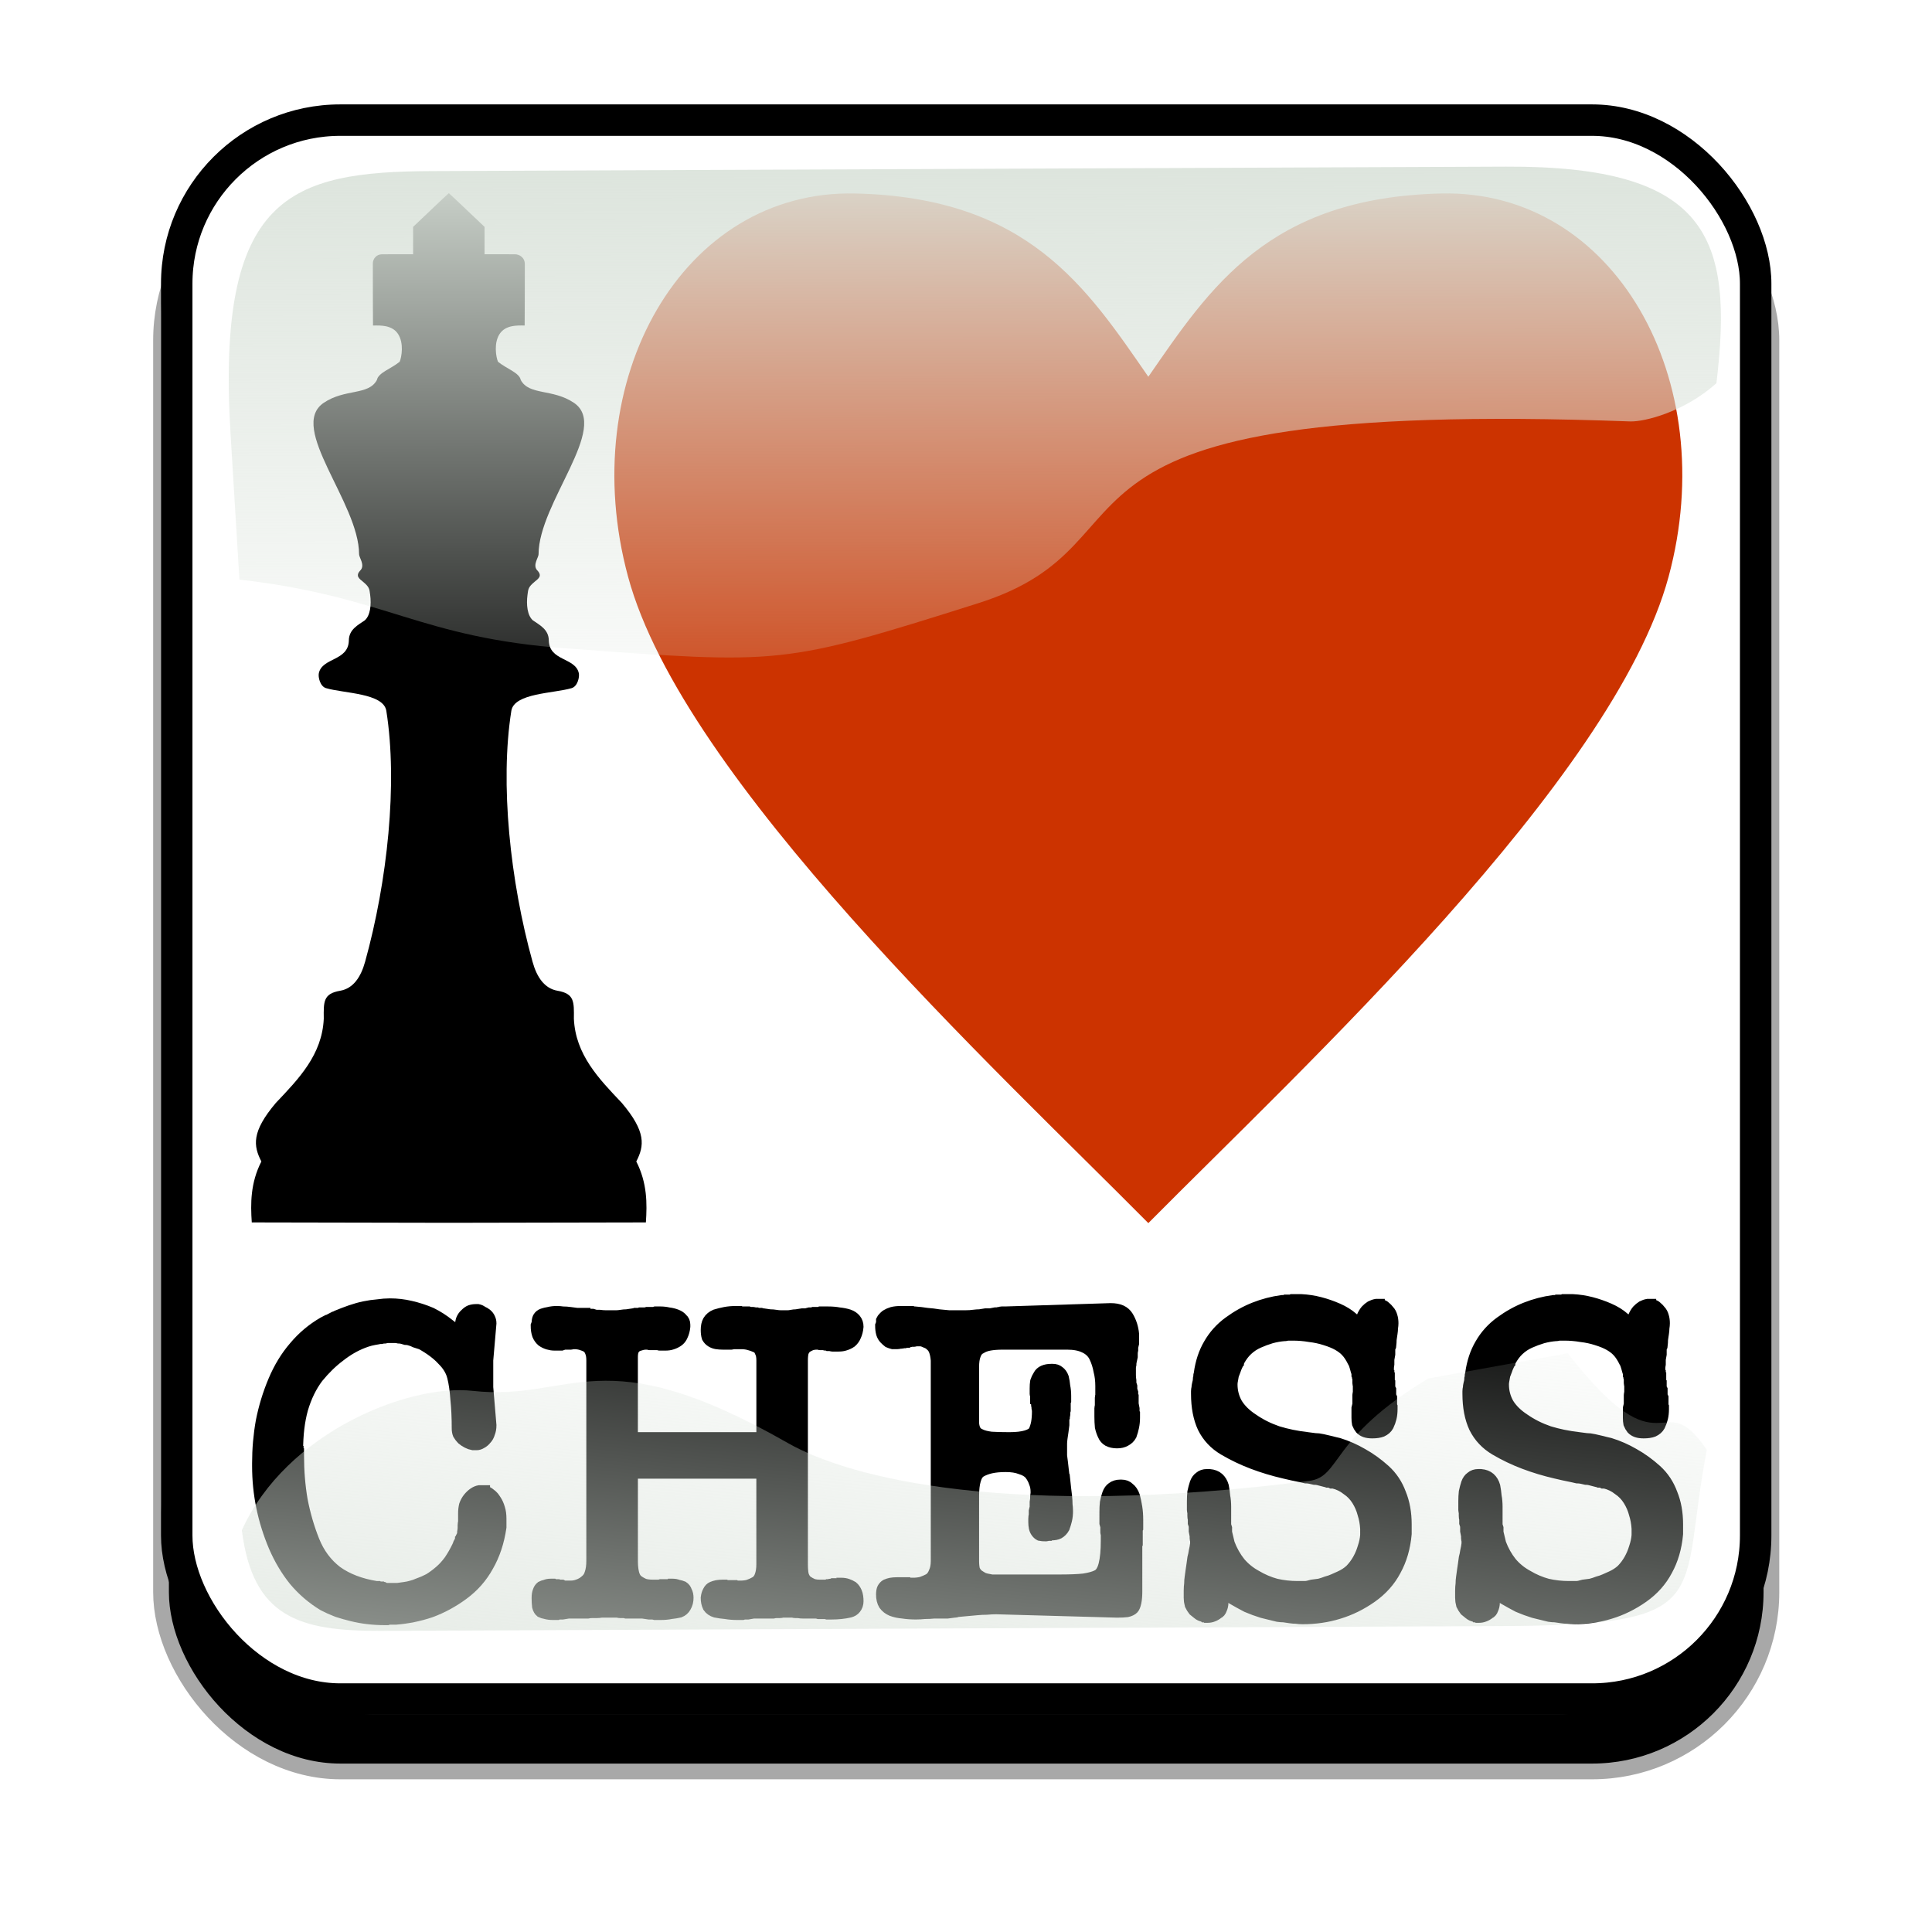
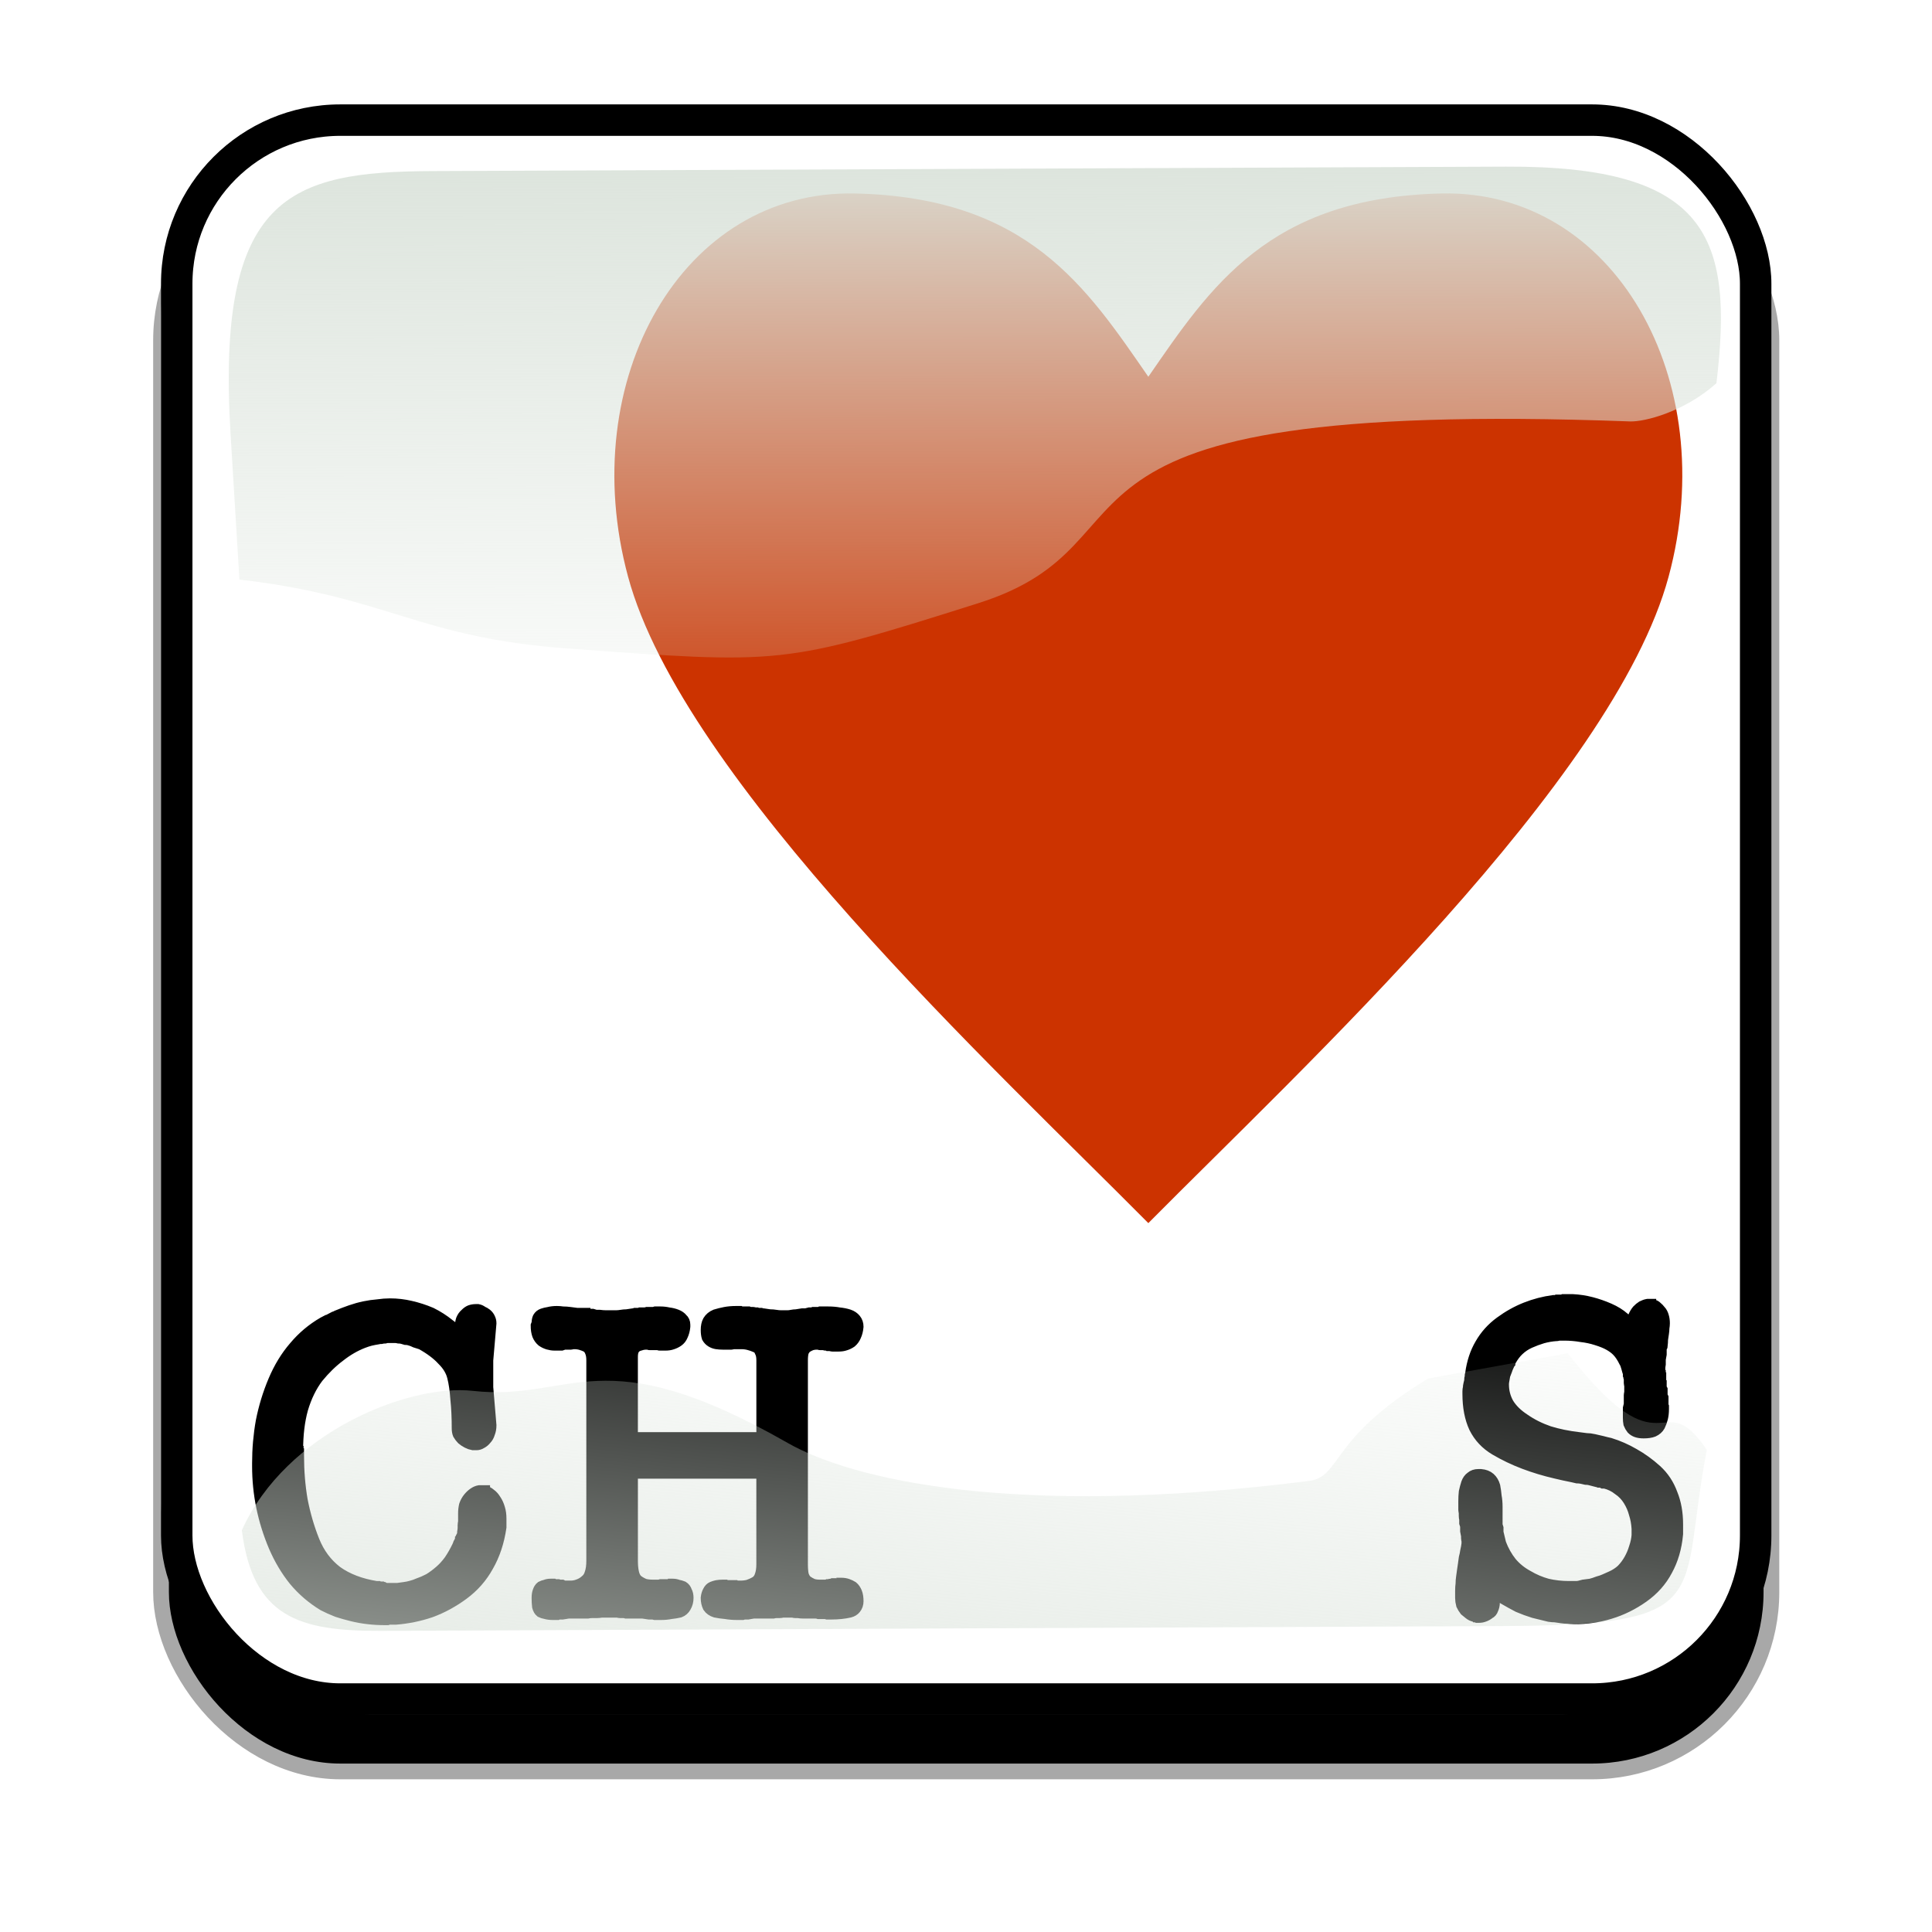
<svg xmlns="http://www.w3.org/2000/svg" xmlns:ns1="http://sodipodi.sourceforge.net/DTD/sodipodi-0.dtd" xmlns:ns2="http://www.inkscape.org/namespaces/inkscape" xmlns:xlink="http://www.w3.org/1999/xlink" ns1:docname="AMO-EL-AJEDREZ_Clipart_by-DG-RA.svg" ns2:version="0.92.1 r15371" version="1.1" id="svg2" height="500" width="500">
  <ns1:namedview id="base" pagecolor="#666666" bordercolor="#666666" borderopacity="1.0" ns2:pageopacity="0" ns2:pageshadow="2" ns2:zoom="0.30754797" ns2:cx="310.52067" ns2:cy="315.18118" ns2:document-units="in" ns2:current-layer="layer1" showgrid="false" units="in" ns2:window-width="1280" ns2:window-height="748" ns2:window-x="-8" ns2:window-y="-8" ns2:window-maximized="1" ns2:snap-global="false" showguides="true" ns2:guide-bbox="true" ns2:snap-bbox="true" ns2:object-nodes="true" ns2:snap-to-guides="true" />
  <defs id="defs4">
    <linearGradient ns2:collect="always" id="linearGradient15130">
      <stop style="stop-color:#50e1e5;stop-opacity:1" offset="0" id="stop15126" />
      <stop id="stop16050" offset="0.165" style="stop-color:#5c839a;stop-opacity:1" />
      <stop style="stop-color:#292836;stop-opacity:1" offset="0.823" id="stop16052" />
      <stop style="stop-color:#321916;stop-opacity:1" offset="1" id="stop15128" />
    </linearGradient>
    <ns2:perspective id="perspective12276" ns2:persp3d-origin="419.25598 : 86.174352 : 1" ns2:vp_z="73.032233 : 511.43849 : 1" ns2:vp_y="0 : 1000 : 0" ns2:vp_x="762.38629 : 484.24038 : 1" ns1:type="inkscape:persp3d" />
    <linearGradient ns2:collect="always" id="linearGradient10869">
      <stop style="stop-color:#ff0000;stop-opacity:1" offset="0" id="stop10871" />
      <stop style="stop-color:#ffff00;stop-opacity:0;" offset="1" id="stop10873" />
    </linearGradient>
    <linearGradient ns2:collect="always" id="linearGradient32215">
      <stop style="stop-color:#ffffff;stop-opacity:1;" offset="0" id="stop32217" />
      <stop style="stop-color:#ffffff;stop-opacity:0;" offset="1" id="stop32219" />
    </linearGradient>
    <linearGradient ns2:collect="always" id="linearGradient31478">
      <stop style="stop-color:#000000;stop-opacity:1;" offset="0" id="stop31480" />
      <stop style="stop-color:#000000;stop-opacity:0;" offset="1" id="stop31482" />
    </linearGradient>
    <linearGradient id="linearGradient31017" ns2:collect="always">
      <stop id="stop31019" offset="0" style="stop-color:#00ccff;stop-opacity:1" />
      <stop id="stop31021" offset="1" style="stop-color:#0044aa;stop-opacity:1" />
    </linearGradient>
    <linearGradient ns2:collect="always" id="linearGradient30777">
      <stop style="stop-color:#000080;stop-opacity:0" offset="0" id="stop30779" />
      <stop style="stop-color:#00ccff;stop-opacity:1" offset="1" id="stop30781" />
    </linearGradient>
    <linearGradient ns2:collect="always" id="linearGradient29410">
      <stop style="stop-color:#ffffff;stop-opacity:1;" offset="0" id="stop29412" />
      <stop style="stop-color:#ffffff;stop-opacity:0;" offset="1" id="stop29414" />
    </linearGradient>
    <linearGradient ns2:collect="always" id="linearGradient29398">
      <stop style="stop-color:#ff0000;stop-opacity:1" offset="0" id="stop29400" />
      <stop style="stop-color:#800000;stop-opacity:1" offset="1" id="stop29402" />
    </linearGradient>
    <linearGradient id="linearGradient29225" ns2:collect="always">
      <stop id="stop29227" offset="0" style="stop-color:#b3b3b3;stop-opacity:1" />
      <stop id="stop29229" offset="1" style="stop-color:#ffffff;stop-opacity:0;" />
    </linearGradient>
    <linearGradient ns2:collect="always" id="linearGradient29213">
      <stop style="stop-color:#ffffff;stop-opacity:1;" offset="0" id="stop29215" />
      <stop style="stop-color:#ffffff;stop-opacity:0;" offset="1" id="stop29217" />
    </linearGradient>
    <linearGradient ns2:collect="always" id="linearGradient15333">
      <stop style="stop-color:#ffffff;stop-opacity:1;" offset="0" id="stop15335" />
      <stop style="stop-color:#ffffff;stop-opacity:0;" offset="1" id="stop15337" />
    </linearGradient>
    <linearGradient ns2:collect="always" id="linearGradient8850">
      <stop style="stop-color:#666666;stop-opacity:1" offset="0" id="stop8852" />
      <stop style="stop-color:#e6e6e6;stop-opacity:1" offset="1" id="stop8854" />
    </linearGradient>
    <linearGradient ns2:collect="always" id="linearGradient10348">
      <stop style="stop-color:#ffffff;stop-opacity:1;" offset="0" id="stop10350" />
      <stop style="stop-color:#ffffff;stop-opacity:0;" offset="1" id="stop10352" />
    </linearGradient>
    <ns2:perspective ns1:type="inkscape:persp3d" ns2:vp_x="5.150616 : 1034.959 : 1" ns2:vp_y="0 : 1000 : 0" ns2:vp_z="988.53596 : 1031.9727 : 1" ns2:persp3d-origin="630.4412 : 246.2095 : 1" id="perspective18995" />
    <linearGradient ns2:collect="always" xlink:href="#linearGradient10590-8" id="linearGradient11278-8" gradientUnits="userSpaceOnUse" gradientTransform="matrix(0.939,0,0,0.939,583.781,153.331)" x1="349.996" y1="872.458" x2="349.996" y2="669.032" />
    <linearGradient ns2:collect="always" id="linearGradient10590-8">
      <stop style="stop-color:#ffffff;stop-opacity:1;" offset="0" id="stop10592-2" />
      <stop style="stop-color:#ffffff;stop-opacity:0;" offset="1" id="stop10594-7" />
    </linearGradient>
    <linearGradient ns2:collect="always" xlink:href="#linearGradient10590-2" id="linearGradient11278-1" gradientUnits="userSpaceOnUse" gradientTransform="matrix(0.939,0,0,0.939,583.781,153.331)" x1="349.996" y1="872.458" x2="349.996" y2="669.032" />
    <linearGradient ns2:collect="always" id="linearGradient10590-2">
      <stop style="stop-color:#ffffff;stop-opacity:1;" offset="0" id="stop10592-6" />
      <stop style="stop-color:#ffffff;stop-opacity:0;" offset="1" id="stop10594-0" />
    </linearGradient>
    <linearGradient ns2:collect="always" id="linearGradient10590-8-4">
      <stop style="stop-color:#ffffff;stop-opacity:1;" offset="0" id="stop10592-2-6" />
      <stop style="stop-color:#ffffff;stop-opacity:0;" offset="1" id="stop10594-7-0" />
    </linearGradient>
    <linearGradient y2="742.884" x2="351.023" y1="1032.674" x1="351.023" gradientTransform="matrix(0,-1.912,1.912,0,-1030.743,769.311)" gradientUnits="userSpaceOnUse" id="linearGradient11398" xlink:href="#linearGradient10590-8-4" ns2:collect="always" />
    <linearGradient ns2:collect="always" xlink:href="#linearGradient10590-8-2" id="linearGradient11324-6" gradientUnits="userSpaceOnUse" gradientTransform="matrix(0,-1.912,1.912,0,-546.601,926.47)" x1="351.023" y1="1032.674" x2="351.023" y2="742.884" />
    <linearGradient ns2:collect="always" id="linearGradient10590-8-2">
      <stop style="stop-color:#ffffff;stop-opacity:1;" offset="0" id="stop10592-2-4" />
      <stop style="stop-color:#ffffff;stop-opacity:0;" offset="1" id="stop10594-7-5" />
    </linearGradient>
    <linearGradient ns2:collect="always" xlink:href="#linearGradient10348" id="linearGradient11124" x1="288.228" y1="617.339" x2="305.909" y2="680.738" gradientUnits="userSpaceOnUse" />
    <linearGradient ns2:collect="always" xlink:href="#linearGradient8850" id="linearGradient8856" x1="124.758" y1="995.889" x2="124.758" y2="520.835" gradientUnits="userSpaceOnUse" />
    <clipPath id="clipPath18983" clipPathUnits="userSpaceOnUse">
      <rect ry="6.02" rx="5.367" y="377.283" x="462.555" height="127.753" width="204.112" id="rect18985" style="fill:#0000ff;fill-rule:evenodd;stroke:#000000;stroke-width:1px;stroke-linecap:butt;stroke-linejoin:miter;stroke-opacity:1" />
    </clipPath>
    <linearGradient ns2:collect="always" xlink:href="#linearGradient29213-8" id="linearGradient29247-2" gradientUnits="userSpaceOnUse" gradientTransform="matrix(0.988,0,0,0.67,-6.271,-169.094)" x1="561.878" y1="-366.996" x2="561.878" y2="-388.648" />
    <linearGradient ns2:collect="always" id="linearGradient29213-8">
      <stop style="stop-color:#ffffff;stop-opacity:1;" offset="0" id="stop29215-2" />
      <stop style="stop-color:#ffffff;stop-opacity:0;" offset="1" id="stop29217-9" />
    </linearGradient>
    <clipPath clipPathUnits="userSpaceOnUse" id="clipPath29875">
      <path style="display:inline;fill:none;stroke:#ffff00;stroke-width:4;stroke-linecap:butt;stroke-linejoin:miter;stroke-opacity:1" d="m 271.405,-375.712 0.719,1.625 c 257.35,3.625 465.469,463.96 465.469,1031.344 0,0.302 2e-4,0.604 0,0.906 l 0.625,1.406 h 212.188 v -1015.281 c 0,-14.204 -6.66,-20 -19.5,-20 z" id="path29877" ns2:connector-curvature="0" />
    </clipPath>
    <clipPath clipPathUnits="userSpaceOnUse" id="clipPath29920">
      <rect style="fill:#0000ff;fill-rule:evenodd;stroke:none" id="rect29922" width="990" height="1530" x="0" y="-477.637" rx="12.218" ry="10.541" />
    </clipPath>
    <linearGradient ns2:collect="always" xlink:href="#linearGradient29398" id="linearGradient31145" gradientUnits="userSpaceOnUse" x1="464.841" y1="-33.468" x2="464.841" y2="-101.438" />
    <linearGradient ns2:collect="always" xlink:href="#linearGradient29410" id="linearGradient31147" gradientUnits="userSpaceOnUse" x1="462.603" y1="-135.944" x2="462.603" y2="-64.717" />
    <linearGradient ns2:collect="always" xlink:href="#linearGradient29398" id="linearGradient31149" gradientUnits="userSpaceOnUse" x1="464.841" y1="-33.468" x2="464.841" y2="-101.438" />
    <linearGradient ns2:collect="always" xlink:href="#linearGradient29410" id="linearGradient31151" gradientUnits="userSpaceOnUse" x1="462.603" y1="-135.944" x2="462.603" y2="-64.717" />
    <linearGradient ns2:collect="always" xlink:href="#linearGradient29398" id="linearGradient31153" gradientUnits="userSpaceOnUse" x1="464.841" y1="-33.468" x2="464.841" y2="-101.438" />
    <linearGradient ns2:collect="always" xlink:href="#linearGradient29410" id="linearGradient31155" gradientUnits="userSpaceOnUse" x1="462.603" y1="-135.944" x2="462.603" y2="-64.717" />
    <linearGradient ns2:collect="always" xlink:href="#linearGradient29398" id="linearGradient31215" gradientUnits="userSpaceOnUse" x1="464.841" y1="-33.468" x2="464.841" y2="-101.438" />
    <linearGradient ns2:collect="always" xlink:href="#linearGradient29410" id="linearGradient31217" gradientUnits="userSpaceOnUse" x1="462.603" y1="-135.944" x2="462.603" y2="-64.717" />
    <linearGradient ns2:collect="always" xlink:href="#linearGradient29398" id="linearGradient31219" gradientUnits="userSpaceOnUse" x1="464.841" y1="-33.468" x2="464.841" y2="-101.438" />
    <linearGradient ns2:collect="always" xlink:href="#linearGradient29410" id="linearGradient31221" gradientUnits="userSpaceOnUse" x1="462.603" y1="-135.944" x2="462.603" y2="-64.717" />
    <linearGradient ns2:collect="always" xlink:href="#linearGradient29398" id="linearGradient31223" gradientUnits="userSpaceOnUse" x1="464.841" y1="-33.468" x2="464.841" y2="-101.438" />
    <linearGradient ns2:collect="always" xlink:href="#linearGradient29410" id="linearGradient31225" gradientUnits="userSpaceOnUse" x1="462.603" y1="-135.944" x2="462.603" y2="-64.717" />
    <linearGradient ns2:collect="always" xlink:href="#linearGradient31478" id="linearGradient32249" gradientUnits="userSpaceOnUse" gradientTransform="matrix(1,0,0,3.174,0,-2287.585)" x1="466.022" y1="1042.165" x2="466.022" y2="1000.356" />
    <linearGradient ns2:collect="always" xlink:href="#linearGradient29225" id="linearGradient32251" gradientUnits="userSpaceOnUse" x1="622.043" y1="-466.304" x2="622.043" y2="-438.012" />
    <linearGradient ns2:collect="always" xlink:href="#linearGradient29213" id="linearGradient32253" gradientUnits="userSpaceOnUse" gradientTransform="matrix(0.988,0,0,0.67,-6.271,-169.094)" x1="561.878" y1="-366.996" x2="561.878" y2="-388.648" />
    <linearGradient ns2:collect="always" xlink:href="#linearGradient31017" id="linearGradient32255" gradientUnits="userSpaceOnUse" x1="464.841" y1="-33.468" x2="464.841" y2="-101.438" />
    <linearGradient ns2:collect="always" xlink:href="#linearGradient29410" id="linearGradient32257" gradientUnits="userSpaceOnUse" x1="462.603" y1="-135.944" x2="462.603" y2="-64.717" />
    <linearGradient ns2:collect="always" xlink:href="#linearGradient31017" id="linearGradient32259" gradientUnits="userSpaceOnUse" x1="464.841" y1="-33.468" x2="464.841" y2="-101.438" />
    <linearGradient ns2:collect="always" xlink:href="#linearGradient29410" id="linearGradient32261" gradientUnits="userSpaceOnUse" x1="462.603" y1="-135.944" x2="462.603" y2="-64.717" />
    <linearGradient ns2:collect="always" xlink:href="#linearGradient31017" id="linearGradient32263" gradientUnits="userSpaceOnUse" x1="464.841" y1="-33.468" x2="464.841" y2="-101.438" />
    <linearGradient ns2:collect="always" xlink:href="#linearGradient29410" id="linearGradient32265" gradientUnits="userSpaceOnUse" x1="462.603" y1="-135.944" x2="462.603" y2="-64.717" />
    <linearGradient ns2:collect="always" xlink:href="#linearGradient31017" id="linearGradient32267" gradientUnits="userSpaceOnUse" x1="464.841" y1="-33.468" x2="464.841" y2="-101.438" />
    <linearGradient ns2:collect="always" xlink:href="#linearGradient29410" id="linearGradient32269" gradientUnits="userSpaceOnUse" x1="462.603" y1="-135.944" x2="462.603" y2="-64.717" />
    <linearGradient ns2:collect="always" xlink:href="#linearGradient10869" id="linearGradient10875" x1="-212.106" y1="-163.17" x2="-348.752" y2="-167.249" gradientUnits="userSpaceOnUse" gradientTransform="matrix(1.188,0,0,1.188,73.223,22.628)" />
    <linearGradient ns2:collect="always" xlink:href="#linearGradient30777" id="linearGradient10877" gradientUnits="userSpaceOnUse" gradientTransform="translate(-225.85,-860.572)" x1="635.215" y1="286.861" x2="635.215" y2="139.522" />
    <linearGradient ns2:collect="always" xlink:href="#linearGradient10869" id="linearGradient11103" gradientUnits="userSpaceOnUse" gradientTransform="matrix(0.232,0,0,0.232,-439.124,-434.271)" x1="-212.106" y1="-163.17" x2="-348.752" y2="-167.249" />
    <linearGradient ns2:collect="always" xlink:href="#linearGradient32215" id="linearGradient13485" gradientUnits="userSpaceOnUse" gradientTransform="matrix(1.002,0,0,1.198,-21.367,-526.802)" x1="-109.238" y1="-491.702" x2="374.527" y2="599.547" />
    <linearGradient ns2:collect="always" xlink:href="#linearGradient32215" id="linearGradient14018" gradientUnits="userSpaceOnUse" gradientTransform="matrix(-1.002,0,0,-1.087,1011.395,1096.988)" x1="-109.238" y1="-491.702" x2="374.527" y2="599.547" />
    <linearGradient ns2:collect="always" xlink:href="#linearGradient31478" id="linearGradient14066" gradientUnits="userSpaceOnUse" gradientTransform="matrix(1,0,0,3.174,0,-2287.585)" x1="466.022" y1="1042.165" x2="466.022" y2="1000.356" />
    <clipPath clipPathUnits="userSpaceOnUse" id="clipPath14070">
      <rect ry="0" rx="0" y="-477.637" x="3.7107193e-013" height="1530" width="990" id="rect14072" style="opacity:0.5;fill:#0000ff;fill-rule:evenodd;stroke:none" />
    </clipPath>
    <linearGradient ns2:collect="always" xlink:href="#linearGradient30777" id="linearGradient10629" gradientUnits="userSpaceOnUse" gradientTransform="translate(-225.85,-860.572)" x1="635.215" y1="286.861" x2="635.215" y2="139.522" />
    <linearGradient ns2:collect="always" xlink:href="#linearGradient15333" id="linearGradient10631" gradientUnits="userSpaceOnUse" gradientTransform="translate(-865.426,279.099)" x1="288.711" y1="-793.133" x2="154.216" y2="-793.133" />
    <linearGradient ns2:collect="always" xlink:href="#linearGradient30777" id="linearGradient10645" gradientUnits="userSpaceOnUse" gradientTransform="translate(-225.85,-860.572)" x1="635.215" y1="286.861" x2="635.215" y2="139.522" />
    <linearGradient ns2:collect="always" xlink:href="#linearGradient15333" id="linearGradient10647" gradientUnits="userSpaceOnUse" gradientTransform="translate(-865.426,279.099)" x1="288.711" y1="-793.133" x2="154.216" y2="-793.133" />
    <linearGradient ns2:collect="always" xlink:href="#linearGradient30777" id="linearGradient10661" gradientUnits="userSpaceOnUse" gradientTransform="translate(-225.85,-860.572)" x1="635.215" y1="286.861" x2="635.215" y2="139.522" />
    <linearGradient ns2:collect="always" xlink:href="#linearGradient15333" id="linearGradient10663" gradientUnits="userSpaceOnUse" gradientTransform="translate(-865.426,279.099)" x1="288.711" y1="-793.133" x2="154.216" y2="-793.133" />
    <linearGradient ns2:collect="always" xlink:href="#linearGradient30777" id="linearGradient10677" gradientUnits="userSpaceOnUse" gradientTransform="translate(-225.85,-860.572)" x1="635.215" y1="286.861" x2="635.215" y2="139.522" />
    <linearGradient ns2:collect="always" xlink:href="#linearGradient15333" id="linearGradient10679" gradientUnits="userSpaceOnUse" gradientTransform="translate(-865.426,279.099)" x1="288.711" y1="-793.133" x2="154.216" y2="-793.133" />
    <linearGradient ns2:collect="always" xlink:href="#linearGradient30777" id="linearGradient10693" gradientUnits="userSpaceOnUse" gradientTransform="translate(-225.85,-860.572)" x1="635.215" y1="286.861" x2="635.215" y2="139.522" />
    <linearGradient ns2:collect="always" xlink:href="#linearGradient15333" id="linearGradient10695" gradientUnits="userSpaceOnUse" gradientTransform="translate(-865.426,279.099)" x1="288.711" y1="-793.133" x2="154.216" y2="-793.133" />
    <linearGradient ns2:collect="always" xlink:href="#linearGradient30777" id="linearGradient10709" gradientUnits="userSpaceOnUse" gradientTransform="translate(-225.85,-860.572)" x1="635.215" y1="286.861" x2="635.215" y2="139.522" />
    <linearGradient ns2:collect="always" xlink:href="#linearGradient15333" id="linearGradient10711" gradientUnits="userSpaceOnUse" gradientTransform="translate(-865.426,279.099)" x1="288.711" y1="-793.133" x2="154.216" y2="-793.133" />
    <linearGradient ns2:collect="always" xlink:href="#linearGradient30777" id="linearGradient10725" gradientUnits="userSpaceOnUse" gradientTransform="translate(-225.85,-860.572)" x1="635.215" y1="286.861" x2="635.215" y2="139.522" />
    <linearGradient ns2:collect="always" xlink:href="#linearGradient15333" id="linearGradient10727" gradientUnits="userSpaceOnUse" gradientTransform="translate(-865.426,279.099)" x1="288.711" y1="-793.133" x2="154.216" y2="-793.133" />
    <linearGradient ns2:collect="always" xlink:href="#linearGradient30777" id="linearGradient10741" gradientUnits="userSpaceOnUse" gradientTransform="translate(-225.85,-860.572)" x1="635.215" y1="286.861" x2="635.215" y2="139.522" />
    <linearGradient ns2:collect="always" xlink:href="#linearGradient15333" id="linearGradient10743" gradientUnits="userSpaceOnUse" gradientTransform="translate(-865.426,279.099)" x1="288.711" y1="-793.133" x2="154.216" y2="-793.133" />
    <linearGradient ns2:collect="always" xlink:href="#linearGradient30777" id="linearGradient10757" gradientUnits="userSpaceOnUse" gradientTransform="translate(-225.85,-860.572)" x1="635.215" y1="286.861" x2="635.215" y2="139.522" />
    <linearGradient ns2:collect="always" xlink:href="#linearGradient15333" id="linearGradient10759" gradientUnits="userSpaceOnUse" gradientTransform="translate(-865.426,279.099)" x1="288.711" y1="-793.133" x2="154.216" y2="-793.133" />
    <linearGradient ns2:collect="always" xlink:href="#linearGradient30777" id="linearGradient10773" gradientUnits="userSpaceOnUse" gradientTransform="translate(-225.85,-860.572)" x1="635.215" y1="286.861" x2="635.215" y2="139.522" />
    <linearGradient ns2:collect="always" xlink:href="#linearGradient15333" id="linearGradient10775" gradientUnits="userSpaceOnUse" gradientTransform="translate(-865.426,279.099)" x1="288.711" y1="-793.133" x2="154.216" y2="-793.133" />
    <linearGradient ns2:collect="always" xlink:href="#linearGradient30777" id="linearGradient10789" gradientUnits="userSpaceOnUse" gradientTransform="translate(-225.85,-860.572)" x1="635.215" y1="286.861" x2="635.215" y2="139.522" />
    <linearGradient ns2:collect="always" xlink:href="#linearGradient15333" id="linearGradient10791" gradientUnits="userSpaceOnUse" gradientTransform="translate(-865.426,279.099)" x1="288.711" y1="-793.133" x2="154.216" y2="-793.133" />
    <linearGradient ns2:collect="always" xlink:href="#linearGradient30777" id="linearGradient10805" gradientUnits="userSpaceOnUse" gradientTransform="translate(-225.85,-860.572)" x1="635.215" y1="286.861" x2="635.215" y2="139.522" />
    <linearGradient ns2:collect="always" xlink:href="#linearGradient15333" id="linearGradient10807" gradientUnits="userSpaceOnUse" gradientTransform="translate(-865.426,279.099)" x1="288.711" y1="-793.133" x2="154.216" y2="-793.133" />
    <pattern id="pattern16122" patternTransform="translate(-811.179,496.865)" height="290.689" width="290.72" patternUnits="userSpaceOnUse">
      <path ns1:type="star" style="fill:#ffff00;fill-rule:evenodd;stroke:none" id="path15374" ns1:sides="65" ns1:cx="254.54152" ns1:cy="1323.8293" ns1:r1="145.40681" ns1:r2="74.281784" ns1:arg1="-2.6901395" ns1:arg2="-2.3611841" ns2:flatsided="false" ns2:rounded="0" ns2:randomized="0" d="m 123.702,1260.392 78.053,11.175 -71.319,-23.506 76.61,18.656 -68.718,-30.28 74.451,25.963 -65.474,-36.771 71.598,33.027 -61.62,-42.918 68.076,39.783 -57.19,-48.665 63.919,46.167 -52.226,-53.958 59.165,52.121 -46.775,-58.746 53.858,57.588 -40.886,-62.986 48.049,62.517 -34.616,-66.638 41.791,66.863 -28.023,-69.668 35.142,70.584 -21.169,-72.048 28.166,73.646 -14.116,-73.754 20.927,76.021 -6.932,-74.772 13.492,77.686 0.317,-75.093 5.931,78.625 7.563,-74.711 -1.685,78.83 14.738,-73.632 -9.285,78.3 21.776,-71.866 -16.799,77.038 28.611,-69.429 -24.156,75.057 35.178,-66.344 -31.287,72.375 41.417,-62.639 -38.126,69.018 47.269,-58.349 -44.61,65.016 52.68,-53.515 -50.676,60.407 57.599,-48.18 -56.27,55.234 61.98,-42.396 -61.338,49.545 65.782,-36.217 -65.833,43.394 68.971,-29.699 -69.714,36.838 71.515,-22.903 -72.944,29.937 73.392,-15.894 -75.493,22.757 74.583,-8.737 -77.337,15.365 75.078,-1.498 -78.459,7.829 74.872,5.755 -78.848,0.22 73.967,12.955 -78.501,-7.391 72.372,20.033 -77.421,-14.933 70.1,26.925 -75.619,-22.335 67.174,33.565 -73.11,-29.529 63.621,39.891 -69.919,-36.447 59.474,45.845 -66.075,-43.026 54.772,51.371 -61.614,-49.202 49.558,56.418 -56.577,-54.919 43.882,60.937 -51.013,-60.123 37.796,64.888 -44.972,-64.766 31.356,68.233 -38.511,-68.804 24.625,70.941 -31.691,-72.199 17.663,72.986 -24.575,-74.921 10.536,74.35 -17.229,-76.943 3.311,75.02 -9.723,-78.247 -3.945,74.989 -2.125,-78.82 -11.164,74.259 5.492,-78.657 -18.279,72.835 13.058,-77.76 -25.223,70.73 20.501,-76.136 -31.932,67.966 27.754,-73.802 -38.342,64.567 34.747,-70.779 -44.395,60.565 41.416,-67.095 -50.033,55.997 47.699,-62.785 -55.204,50.907 53.536,-57.888 -59.859,45.341 58.873,-52.451 -63.956,39.352 63.66,-46.524 -67.455,32.996 67.853,-40.163 -70.325,26.332 71.412,-33.426 -72.538,19.421 74.305,-26.378 -74.074,12.33 76.504,-19.083 -74.918,5.123 77.989,-11.611 -75.063,-2.131 78.745,-4.029 -74.507,-9.366 78.767,3.589 z" transform="translate(-109.209,-1178.543)" ns2:transform-center-y="-28.943195" />
    </pattern>
    <radialGradient ns2:collect="always" xlink:href="#linearGradient15130" id="radialGradient15134-7-2" cx="540.383" cy="27.302" fx="540.383" fy="27.302" r="475.567" gradientTransform="matrix(0.825,0,0,0.427,-187.988,238.347)" gradientUnits="userSpaceOnUse" />
    <pattern y="0" x="0" height="6" width="6" patternUnits="userSpaceOnUse" id="EMFhbasepattern" />
    <pattern y="0" x="0" height="6" width="6" patternUnits="userSpaceOnUse" id="EMFhbasepattern-7" />
    <pattern y="0" x="0" height="6" width="6" patternUnits="userSpaceOnUse" id="EMFhbasepattern-3" />
    <pattern y="0" x="0" height="6" width="6" patternUnits="userSpaceOnUse" id="EMFhbasepattern-5" />
    <pattern y="0" x="0" height="6" width="6" patternUnits="userSpaceOnUse" id="EMFhbasepattern-9" />
    <pattern y="0" x="0" height="6" width="6" patternUnits="userSpaceOnUse" id="EMFhbasepattern-4" />
    <pattern y="0" x="0" height="6" width="6" patternUnits="userSpaceOnUse" id="EMFhbasepattern-2" />
    <pattern y="0" x="0" height="6" width="6" patternUnits="userSpaceOnUse" id="EMFhbasepattern-0" />
    <pattern y="0" x="0" height="6" width="6" patternUnits="userSpaceOnUse" id="EMFhbasepattern-1" />
    <pattern y="0" x="0" height="6" width="6" patternUnits="userSpaceOnUse" id="EMFhbasepattern-24" />
    <pattern y="0" x="0" height="6" width="6" patternUnits="userSpaceOnUse" id="EMFhbasepattern-36" />
    <pattern y="0" x="0" height="6" width="6" patternUnits="userSpaceOnUse" id="EMFhbasepattern-6" />
    <pattern y="0" x="0" height="6" width="6" patternUnits="userSpaceOnUse" id="EMFhbasepattern-10" />
    <pattern y="0" x="0" height="6" width="6" patternUnits="userSpaceOnUse" id="EMFhbasepattern-63" />
    <pattern y="0" x="0" height="6" width="6" patternUnits="userSpaceOnUse" id="EMFhbasepattern-32" />
    <pattern y="0" x="0" height="6" width="6" patternUnits="userSpaceOnUse" id="EMFhbasepattern-04" />
    <pattern y="0" x="0" height="6" width="6" patternUnits="userSpaceOnUse" id="EMFhbasepattern-53" />
    <pattern y="0" x="0" height="6" width="6" patternUnits="userSpaceOnUse" id="EMFhbasepattern-73" />
    <pattern y="0" x="0" height="6" width="6" patternUnits="userSpaceOnUse" id="EMFhbasepattern-08" />
    <pattern y="0" x="0" height="6" width="6" patternUnits="userSpaceOnUse" id="EMFhbasepattern-43" />
    <pattern y="0" x="0" height="6" width="6" patternUnits="userSpaceOnUse" id="EMFhbasepattern-52" />
    <pattern y="0" x="0" height="6" width="6" patternUnits="userSpaceOnUse" id="EMFhbasepattern-8" />
    <clipPath clipPathUnits="userSpaceOnUse" id="clipPathFlag">
      <rect x="0.5" y="0.5" width="511" height="511" ry="57" style="fill:#000000;fill-opacity:0.67" id="rect3918" />
    </clipPath>
    <linearGradient ns2:collect="always" id="linearGradient3852-0">
      <stop offset="0" style="stop-color:#dbe3db" id="stop3854-6" />
      <stop offset="1" style="stop-color:#dbe3db;stop-opacity:0" id="stop3856-1" />
    </linearGradient>
    <clipPath clipPathUnits="userSpaceOnUse" id="clipPath5796">
      <rect ns2:label="#rect4203" x="0" y="0" width="512" height="512" ry="57" style="fill:none;stroke:#00fa00;stroke-width:20" id="rect5798" />
    </clipPath>
    <filter ns2:collect="always" id="filter5912-1">
      <feGaussianBlur ns2:collect="always" stdDeviation="17.92" id="feGaussianBlur5914-6" />
    </filter>
    <clipPath clipPathUnits="userSpaceOnUse" id="clipPathFlag-6">
      <rect x="0.5" y="0.5" width="511" height="511" ry="57" style="fill:#000000;fill-opacity:0.67" id="rect3918-2" />
    </clipPath>
    <linearGradient ns2:collect="always" x1="405.26" y1="118.06" gradientTransform="matrix(0.776,0,0,0.705,-53.08,502.475)" x2="405.75" gradientUnits="userSpaceOnUse" xlink:href="#linearGradient3852-0" y2="360.92" id="linearGradient5125-3" />
    <linearGradient ns2:collect="always" x1="342.19" y1="705.76" gradientTransform="matrix(0.942,0,0,1.072,-136.722,299.441)" x2="358.08" gradientUnits="userSpaceOnUse" xlink:href="#linearGradient3852-0" y2="523.41" id="linearGradient5122-8" />
    <clipPath clipPathUnits="userSpaceOnUse" id="clipPath5796-8">
      <rect ns2:label="#rect4203" x="0" y="0" width="512" height="512" ry="57" style="fill:none;stroke:#00fa00;stroke-width:20" id="rect5798-3" />
    </clipPath>
    <filter ns2:collect="always" id="filter5740-6">
      <feGaussianBlur ns2:collect="always" stdDeviation="5.12" id="feGaussianBlur5742-3" />
    </filter>
&gt;
  </defs>
  <g ns2:label="Capa 1" ns2:groupmode="layer" id="layer1" transform="translate(0,-552.363)" style="display:inline">
    <g id="g7246">
      <rect transform="matrix(0.814,0,0,0.814,10.742,548.457)" ns2:label="#rect4203" x="38" y="56" width="512" height="512" ry="57" style="fill:#000000;stroke:#a8a8a8;stroke-width:5;filter:url(#filter5912-1)" id="shadow-0" />
      <rect rx="55.376" ns2:label="#rect4203" x="41.667" y="579.381" width="416.667" height="416.667" ry="55.376" style="fill:#ffffff;stroke-width:0.814" id="mask-7" />
      <g transform="matrix(0.766,0,0,0.766,-1084.314,479.98)" id="g7148">
        <rect x="1500.434" y="159.997" width="483.642" height="483.641" style="display:inline;fill:#ffffff;fill-rule:evenodd;stroke-width:0.714pt" id="rect880-8" rx="55.587" ry="55.587" />
        <g id="g7121" transform="matrix(0.967,0,0,0.967,1500.434,-374.293)">
          <g id="text8813-2-4" style="font-style:normal;font-variant:normal;font-weight:normal;font-stretch:normal;font-size:38.977px;line-height:29.233px;font-family:Amtype;-inkscape-font-specification:'Amtype, Normal';font-variant-ligatures:normal;font-variant-caps:normal;font-variant-numeric:normal;font-feature-settings:normal;text-align:start;letter-spacing:1.054px;word-spacing:0px;writing-mode:lr-tb;text-anchor:start;fill:#000000;fill-opacity:1;stroke:#000000;stroke-width:1.054" transform="matrix(4.086,0,0,4.251,-2204.975,-1653.414)" aria-label="CHESS">
            <path id="path4689" style="font-style:normal;font-variant:normal;font-weight:normal;font-stretch:normal;font-size:38.977px;font-family:Amtype;-inkscape-font-specification:'Amtype, Normal';font-variant-ligatures:normal;font-variant-caps:normal;font-variant-numeric:normal;font-feature-settings:normal;text-align:start;letter-spacing:1.054px;writing-mode:lr-tb;text-anchor:start;fill:#000000;stroke:#000000;stroke-width:1.054" d="m 557.859,613.115 q 0,0 0,0 0,-0.039 0,-0.078 -0.039,0 -0.039,0 0,-0.039 0,-0.039 0,0 0,0 0,-0.039 0,-0.078 -0.039,0 -0.039,0 0,-0.039 0,-0.039 -0.039,-0.117 -0.078,-0.234 -0.039,-0.117 -0.078,-0.234 -0.039,-0.117 -0.039,-0.195 0,-0.117 0,-0.195 0,-0.312 0.078,-0.546 0.117,-0.273 0.312,-0.429 0.195,-0.195 0.39,-0.273 0.234,-0.078 0.468,-0.078 0,0 0,0 0.039,0 0.078,0 0.039,0 0.039,0 0.039,0 0.078,0 0.195,0.039 0.351,0.156 0.195,0.078 0.351,0.195 0.195,0.156 0.273,0.351 0.078,0.156 0.078,0.351 l -0.273,3.04 v 2.222 l 0.273,3.118 q 0,0.351 -0.117,0.624 -0.078,0.273 -0.273,0.468 -0.156,0.195 -0.39,0.312 -0.195,0.117 -0.39,0.117 -0.039,0 -0.078,0 0,0 0,0 0,0 0,0 0,0 0,0 -0.039,0 -0.039,0 0,0 0,0 -0.039,0 -0.078,0 0,0 -0.039,0 -0.039,0 -0.078,0 0,0 0,0 -0.234,-0.039 -0.468,-0.156 -0.234,-0.117 -0.429,-0.273 -0.195,-0.195 -0.312,-0.39 -0.078,-0.195 -0.078,-0.429 0,-1.364 -0.117,-2.417 -0.078,-1.091 -0.273,-1.832 -0.195,-0.78 -0.896,-1.442 -0.663,-0.702 -1.832,-1.325 -0.234,-0.078 -0.507,-0.156 -0.234,-0.117 -0.546,-0.195 -0.156,-0.039 -0.312,-0.039 -0.156,-0.039 -0.273,-0.078 -0.156,-0.039 -0.312,-0.039 -0.156,-0.039 -0.312,-0.039 -0.039,0 -0.078,0 -0.039,0 -0.078,0 -0.039,0 -0.078,0 0,0 -0.039,0 -0.156,0 -0.312,0 -0.156,0 -0.273,0.039 -0.156,0 -0.312,0.039 -0.156,0 -0.312,0.039 -0.273,0.039 -0.624,0.117 -0.312,0.078 -0.624,0.195 -1.052,0.39 -2.027,1.13 -0.974,0.702 -1.871,1.754 -0.857,1.091 -1.325,2.611 -0.429,1.481 -0.429,3.43 0,0.039 0,0.078 0,0 0,0.039 0,0 0,0.039 0,0 0.039,0 0,0.039 0,0.039 0,0 0,0 0,0.039 0,0.078 0,0.039 0,0.039 0,0 0,0.039 0,0 0.039,0 0,0.039 0,0.078 0,0 0,0 0,1.91 0.312,3.664 0.351,1.754 1.013,3.352 0.663,1.598 1.988,2.572 1.364,0.935 3.391,1.247 0.039,0 0.039,0 0.039,0 0.078,0 0.039,0.039 0.078,0.039 0.039,0 0.078,0 0.039,0 0.078,0 0.039,0 0.078,0 0.039,0.039 0.078,0.039 0.078,0 0.117,0 0.078,0.039 0.156,0.078 0.078,0 0.156,0 0.078,0 0.156,0 0.117,0 0.234,0 0.234,0 0.507,0 0.312,-0.039 0.585,-0.078 0.312,-0.039 0.585,-0.117 0.312,-0.078 0.585,-0.195 0.468,-0.156 0.935,-0.39 0.468,-0.273 0.935,-0.663 0.429,-0.351 0.819,-0.857 0.39,-0.546 0.702,-1.169 0.078,-0.156 0.117,-0.273 0.078,-0.117 0.117,-0.234 0.039,-0.078 0.039,-0.117 0.039,-0.039 0.078,-0.117 0,-0.039 0,-0.078 0.039,-0.078 0.078,-0.117 0.039,-0.156 0.039,-0.312 0.039,-0.195 0.039,-0.351 0,-0.078 0,-0.195 0,-0.117 0.039,-0.273 0,-0.156 0,-0.312 0,-0.195 0,-0.39 0,-0.351 0.078,-0.663 0.117,-0.312 0.312,-0.546 0.195,-0.234 0.429,-0.39 0.234,-0.156 0.468,-0.195 0,0 0,0 0.039,0 0.078,0 0.039,0 0.039,0 0.039,0 0.078,0 0.039,0 0.039,0 0.039,0 0.078,0 0,0 0,0 0.039,0 0.078,0 0,0.039 0,0.039 0.039,0 0.078,0 0.234,0.039 0.468,0.234 0.234,0.156 0.429,0.468 0.195,0.273 0.312,0.663 0.117,0.351 0.117,0.819 v 0.702 q -0.273,1.793 -1.091,3.157 -0.78,1.364 -2.105,2.3 -1.325,0.935 -2.767,1.442 -1.442,0.468 -2.962,0.585 -0.039,0 -0.117,0 -0.078,0 -0.117,0 -0.078,0 -0.156,0 -0.039,0 -0.117,0 -0.039,0 -0.117,0 -0.039,0 -0.117,0.039 -0.039,0 -0.117,0 -0.039,0 -0.117,0 -0.702,0 -1.403,-0.078 -0.702,-0.078 -1.364,-0.234 -0.663,-0.156 -1.286,-0.351 -0.624,-0.234 -1.169,-0.507 -1.403,-0.819 -2.456,-2.027 -1.013,-1.208 -1.715,-2.767 -0.702,-1.598 -1.052,-3.235 -0.351,-1.637 -0.351,-3.352 0,-0.039 0,-0.039 0,-0.039 0,-0.078 0,-0.039 0,-0.039 0,-0.039 0,-0.078 0,-1.754 0.312,-3.43 0.351,-1.715 1.052,-3.313 0.702,-1.598 1.754,-2.767 1.052,-1.208 2.456,-1.988 0.078,-0.039 0.156,-0.078 0.078,-0.039 0.156,-0.078 0.039,0 0.117,-0.039 0.078,-0.039 0.156,-0.078 0.078,-0.039 0.156,-0.078 0.078,-0.039 0.156,-0.078 0.039,0 0.117,-0.039 0.078,-0.039 0.156,-0.078 0.585,-0.234 1.169,-0.429 0.585,-0.195 1.169,-0.312 0.585,-0.117 1.13,-0.156 0.546,-0.078 1.052,-0.078 0.896,0 1.754,0.195 0.896,0.195 1.754,0.546 0.819,0.39 1.52,0.935 0.741,0.507 1.325,1.208 v 0 z" ns2:connector-curvature="0" />
            <path id="path4691" style="font-style:normal;font-variant:normal;font-weight:normal;font-stretch:normal;font-size:38.977px;font-family:Amtype;-inkscape-font-specification:'Amtype, Normal';font-variant-ligatures:normal;font-variant-caps:normal;font-variant-numeric:normal;font-feature-settings:normal;text-align:start;letter-spacing:1.054px;writing-mode:lr-tb;text-anchor:start;fill:#000000;stroke:#000000;stroke-width:1.054" d="m 572.178,623.99 v 7.289 q 0,0.624 0.117,1.052 0.117,0.429 0.39,0.624 0.273,0.195 0.585,0.312 0.312,0.078 0.702,0.078 0.078,0 0.156,0 0.078,0 0.156,0 0.078,0 0.156,0 0.117,0 0.234,-0.039 0,0 0,0 0.039,0 0.078,0 0.039,0 0.039,0 0.039,0 0.078,0 0.078,0 0.117,0 0.039,0 0.117,0 0.039,0 0.078,0 0.078,0 0.117,0 0.078,0 0.117,0 0.039,0 0.078,-0.039 0.078,0 0.117,0 0.039,0 0.078,0 0.234,0 0.429,0.078 0.234,0.039 0.429,0.117 0.195,0.117 0.273,0.351 0.117,0.195 0.117,0.507 0,0.39 -0.195,0.702 -0.156,0.273 -0.468,0.39 -0.351,0.078 -0.741,0.117 -0.39,0.078 -0.857,0.078 -0.117,0 -0.234,0 -0.117,0 -0.273,0 -0.117,-0.039 -0.273,-0.039 -0.117,0 -0.234,0 -0.273,-0.039 -0.546,-0.078 -0.234,0 -0.507,0 -0.156,0 -0.312,0 -0.117,0 -0.273,0 -0.156,0 -0.312,0 -0.117,-0.039 -0.234,-0.039 -0.117,0 -0.273,0 -0.117,0 -0.234,-0.039 -0.117,0 -0.234,0 -0.117,0 -0.234,0 -0.234,0 -0.468,0 -0.234,0 -0.429,0 -0.234,0.039 -0.429,0.039 -0.195,0 -0.39,0 -0.195,0 -0.39,0.039 -0.195,0 -0.351,0 -0.195,0 -0.351,0 -0.156,0 -0.312,0 -0.312,0 -0.624,0 -0.273,0.039 -0.507,0.078 -0.117,0 -0.234,0 -0.117,0 -0.195,0.039 -0.117,0 -0.234,0 -0.078,0 -0.156,0 -0.351,0 -0.624,-0.078 -0.234,-0.039 -0.39,-0.117 -0.156,-0.117 -0.234,-0.39 -0.039,-0.312 -0.039,-0.702 0,-0.312 0.078,-0.507 0.078,-0.234 0.234,-0.351 0.156,-0.078 0.351,-0.117 0.195,-0.078 0.429,-0.078 0.039,0 0.078,0 0.039,0 0.117,0 0.039,0.039 0.078,0.039 0.078,0 0.117,0 0.078,0 0.117,0 0.078,0 0.117,0 0.078,0.039 0.117,0.039 0.078,0 0.117,0 0,0 0,0 0,0 0.039,0 0,0 0,0 0.039,0 0.078,0 0.078,0.039 0.156,0.078 0.117,0 0.234,0 0.078,0 0.156,0 0.117,0 0.195,0 0.351,0 0.663,-0.117 0.351,-0.117 0.624,-0.351 0.312,-0.234 0.429,-0.624 0.156,-0.429 0.156,-1.052 v -16.487 q 0,-0.429 -0.117,-0.702 -0.117,-0.312 -0.351,-0.468 -0.234,-0.117 -0.507,-0.195 -0.273,-0.078 -0.585,-0.078 -0.039,0 -0.078,0 -0.039,0 -0.117,0 -0.039,0.039 -0.078,0.039 -0.039,0 -0.117,0 -0.117,0 -0.234,0 -0.078,0 -0.156,0 0,0 0,0 0,0 0,0 -0.039,0 -0.039,0 0,0 0,0 0,0 0,0 0,0 0,0 -0.039,0 -0.039,0 0,0 0,0 -0.117,0.039 -0.234,0.078 -0.117,0 -0.195,0 -0.117,0 -0.234,0 -0.078,0 -0.156,0 -0.273,0 -0.546,-0.078 -0.273,-0.078 -0.507,-0.234 -0.234,-0.195 -0.351,-0.468 -0.117,-0.312 -0.117,-0.741 l 0.078,-0.195 q 0,-0.273 0.078,-0.429 0.117,-0.195 0.351,-0.273 0.234,-0.078 0.507,-0.117 0.312,-0.078 0.702,-0.078 0.234,0 0.507,0.039 0.312,0 0.585,0.039 0.312,0.039 0.624,0.078 0.312,0 0.624,0 0,0 0,0.039 0,0 0.039,0 0,0 0,0 0,0 0,0 0,0 0,0 0,0 0.039,0 0,0 0,0 0,0 0,0 0.156,0 0.312,0.039 0.156,0 0.312,0 0.117,0.039 0.273,0.078 0.156,0 0.312,0 0.312,0.039 0.546,0.039 0.273,0 0.546,0 0.156,0 0.351,0 0.195,0 0.429,-0.039 0.234,-0.039 0.468,-0.039 0.273,-0.039 0.546,-0.078 0.039,0 0.078,0 0.039,0 0.117,-0.039 0.039,0 0.078,0 0.078,0 0.117,0 0.078,0 0.117,0 0.039,0 0.117,-0.039 0.039,0 0.078,0 0.078,0 0.117,0 0.078,0 0.156,0 0.117,0 0.234,-0.039 0.078,0 0.156,0 0.117,0 0.195,0 0.078,0 0.156,0 0.078,0 0.195,-0.039 0.078,0 0.156,0 0.078,0 0.156,0 0,0 0,0 0,0 0.039,0 0,0 0,0 0,0 0,0 0,0 0,0 0.039,0 0.078,0 0.351,0 0.702,0.078 0.351,0.039 0.663,0.156 0.312,0.117 0.468,0.312 0.195,0.156 0.195,0.429 v 0.156 q -0.039,0.39 -0.195,0.702 -0.117,0.273 -0.351,0.429 -0.234,0.156 -0.507,0.234 -0.234,0.078 -0.546,0.078 -0.078,0 -0.195,0 -0.078,0 -0.195,0 -0.039,0 -0.117,0 -0.039,0 -0.078,-0.039 -0.078,0 -0.117,0 -0.039,0 -0.117,0 -0.117,0 -0.234,0 -0.117,0 -0.195,0 -0.039,0 -0.117,0 -0.039,0 -0.078,-0.039 -0.078,0 -0.117,0 -0.039,0 -0.078,0 -0.273,0 -0.507,0.078 -0.195,0.039 -0.39,0.156 -0.156,0.117 -0.273,0.351 -0.078,0.234 -0.078,0.546 v 6.704 h 11.186 v -6.431 q 0,-0.468 -0.156,-0.741 -0.117,-0.312 -0.429,-0.429 -0.273,-0.117 -0.585,-0.195 -0.312,-0.078 -0.624,-0.078 -0.078,0 -0.195,0 -0.078,0 -0.195,0 -0.117,0 -0.234,0 -0.078,0 -0.156,0 -0.039,0.039 -0.078,0.039 0,0 0,0 0,0 0,0 0,0 0,0 -0.039,0 -0.039,0 0,0 0,0 -0.117,0 -0.234,0 -0.078,0 -0.156,0 -0.078,0 -0.156,0 -0.078,0 -0.156,0 -0.273,0 -0.546,-0.039 -0.234,-0.039 -0.429,-0.156 -0.195,-0.117 -0.312,-0.312 -0.078,-0.234 -0.078,-0.585 0,-0.429 0.156,-0.702 0.195,-0.312 0.585,-0.468 0.39,-0.117 0.819,-0.195 0.429,-0.078 0.935,-0.078 0.078,0 0.156,0 0.117,0 0.195,0 0.078,0.039 0.156,0.039 0.117,0 0.195,0 0.078,0 0.156,0 0.117,0 0.195,0 0.078,0.039 0.156,0.039 0.117,0 0.234,0 0.078,0 0.117,0.039 0.039,0 0.117,0 0.039,0.039 0.078,0.039 0.078,0 0.117,0 0.078,0 0.117,0 0.078,0 0.117,0 0.078,0.039 0.117,0.039 0.078,0 0.117,0 0.312,0.039 0.546,0.078 0.273,0 0.507,0.039 0.234,0.039 0.429,0.039 0.234,0 0.39,0 0.078,0 0.195,0 0.156,0 0.351,-0.039 0.195,-0.039 0.39,-0.039 0.234,-0.039 0.507,-0.078 0.156,0 0.312,0 0.156,-0.039 0.312,-0.078 0.078,0 0.156,0 0.117,0 0.195,-0.039 0.078,0 0.156,0 0.117,0 0.195,0 0.078,0 0.117,0 0.039,0 0.117,-0.039 0.039,0 0.078,0 0.078,0 0.117,0 0.117,0 0.234,0 0.117,0 0.234,0 0.507,0 0.935,0.078 0.429,0.039 0.819,0.156 0.351,0.117 0.546,0.351 0.195,0.234 0.195,0.546 -0.039,0.429 -0.195,0.741 -0.117,0.273 -0.351,0.468 -0.234,0.156 -0.507,0.234 -0.234,0.078 -0.546,0.078 -0.039,0 -0.117,0 -0.039,0 -0.078,0 -0.078,0 -0.117,0 -0.039,0 -0.117,0 -0.039,0 -0.117,0 -0.078,0 -0.117,-0.039 -0.078,0 -0.156,0 -0.039,-0.039 -0.117,-0.039 0,0 0,0 0,0 0,0 -0.039,0 -0.039,0 0,0 0,0 -0.039,0 -0.039,0 0,0 0,0 -0.039,0 -0.117,0 -0.039,0 -0.117,-0.039 -0.039,0 -0.117,0 -0.039,0 -0.117,0 -0.039,0 -0.117,0 -0.039,0 -0.078,-0.039 -0.078,0 -0.117,0 -0.039,0 -0.078,0 -0.273,0 -0.507,0.078 -0.195,0.078 -0.39,0.195 -0.195,0.156 -0.312,0.429 -0.078,0.273 -0.078,0.702 v 16.76 q 0,0.546 0.078,0.896 0.117,0.351 0.351,0.546 0.234,0.156 0.507,0.273 0.273,0.078 0.585,0.078 0.078,0 0.195,0 0.117,0 0.234,0 0.078,0 0.117,0 0.078,0 0.156,-0.039 0.039,0 0.117,0 0.078,-0.039 0.117,-0.039 0.078,0 0.117,0 0.078,0 0.117,-0.039 0.078,0 0.117,0 0.078,0 0.117,0 0.078,0 0.117,0 0.078,0 0.117,-0.039 0.078,0 0.117,0 0.078,0 0.117,0 0.273,0 0.507,0.078 0.234,0.078 0.429,0.195 0.195,0.156 0.312,0.429 0.117,0.273 0.117,0.702 0,0.312 -0.195,0.546 -0.156,0.195 -0.468,0.273 -0.351,0.078 -0.741,0.117 -0.39,0.039 -0.819,0.039 -0.078,0 -0.195,0 -0.078,0 -0.156,0 -0.117,-0.039 -0.234,-0.039 -0.078,0 -0.156,0 -0.078,0 -0.195,0 -0.078,0 -0.156,0 -0.117,-0.039 -0.234,-0.039 -0.078,0 -0.156,0 -0.039,0 -0.078,0 0,0 -0.039,0 -0.039,0 -0.078,0 0,0 -0.039,0 -0.039,0 -0.078,0 0,0 0,0 -0.039,0 -0.078,0 0,0 -0.039,0 -0.234,0 -0.468,0 -0.234,0 -0.468,-0.039 -0.117,0 -0.234,0 -0.117,0 -0.195,-0.039 -0.117,0 -0.234,0 -0.078,0 -0.156,0 -0.117,0 -0.234,0 -0.117,0 -0.273,0 -0.117,0.039 -0.273,0.039 -0.117,0 -0.234,0 -0.156,0 -0.312,0.039 -0.117,0 -0.234,0 -0.156,0 -0.312,0 -0.117,0 -0.273,0 -0.039,0 -0.078,0 -0.039,0 -0.078,0 -0.039,0 -0.078,0 -0.039,0 -0.078,0 -0.273,0 -0.546,0 -0.234,0.039 -0.468,0.078 -0.117,0 -0.234,0 -0.117,0 -0.234,0.039 -0.117,0 -0.234,0 -0.117,0 -0.234,0 -0.507,0 -0.974,-0.078 -0.468,-0.039 -0.857,-0.117 -0.39,-0.117 -0.585,-0.39 -0.156,-0.312 -0.156,-0.702 0.039,-0.312 0.156,-0.507 0.117,-0.234 0.312,-0.312 0.195,-0.078 0.39,-0.117 0.234,-0.039 0.507,-0.039 0.039,0 0.078,0 0.039,0 0.078,0 0.039,0.039 0.078,0.039 0.078,0 0.117,0 0.078,0 0.156,0 0.117,0 0.234,0 0,0 0,0 0,0 0.039,0 0,0 0,0 0,0 0,0 0,0 0,0 0,0 0.039,0 0,0 0,0 0,0 0,0 0.039,0 0.078,0 0.039,0 0.117,0 0.039,0.039 0.078,0.039 0.039,0 0.078,0 0.078,0 0.156,0 0.117,0 0.195,0 0.351,0 0.663,-0.078 0.351,-0.117 0.624,-0.273 0.312,-0.195 0.429,-0.546 0.156,-0.39 0.156,-0.974 v -7.561 H 572.178 v 0 z" ns2:connector-curvature="0" />
-             <path id="path4693" style="font-style:normal;font-variant:normal;font-weight:normal;font-stretch:normal;font-size:38.977px;font-family:Amtype;-inkscape-font-specification:'Amtype, Normal';font-variant-ligatures:normal;font-variant-caps:normal;font-variant-numeric:normal;font-feature-settings:normal;text-align:start;letter-spacing:1.054px;writing-mode:lr-tb;text-anchor:start;fill:#000000;stroke:#000000;stroke-width:1.054" d="m 598.275,614.791 q -0.039,-0.468 -0.156,-0.78 -0.117,-0.312 -0.312,-0.468 -0.195,-0.195 -0.429,-0.273 -0.234,-0.117 -0.468,-0.156 -0.039,0 -0.078,0 -0.039,0 -0.078,0 -0.039,0 -0.078,0 0,0 -0.039,0 -0.039,0 -0.117,0 -0.039,0 -0.078,0 -0.078,0.039 -0.117,0.039 -0.039,0 -0.078,0 -0.039,0 -0.117,0 -0.039,0 -0.078,0 -0.078,0.039 -0.117,0.039 -0.039,0 -0.078,0 -0.039,0 -0.078,0 0,0 0,0 -0.039,0.039 -0.039,0.039 0,0 0,0 -0.039,0 -0.078,0 0,0 -0.039,0 -0.039,0 -0.117,0.039 -0.078,0 -0.117,0 -0.078,0.039 -0.156,0.039 -0.039,0 -0.117,0 -0.117,0.039 -0.234,0.039 -0.117,0 -0.195,0 -0.039,0 -0.078,0 0,0 -0.039,0 -0.039,0 -0.078,0 0,0 0,0 -0.156,-0.039 -0.351,-0.117 -0.156,-0.117 -0.312,-0.273 -0.156,-0.156 -0.234,-0.39 -0.078,-0.273 -0.078,-0.624 l 0.078,-0.195 q 0,0 0,0 0,0 0,-0.039 0,0 0,0 0,0 0,0 0,0 0,0 0,-0.039 0,-0.078 0,-0.078 0,-0.117 0.039,-0.078 0.117,-0.156 0.039,-0.039 0.117,-0.117 0.078,-0.078 0.156,-0.117 0.195,-0.117 0.468,-0.195 0.312,-0.078 0.78,-0.078 0.078,0 0.117,0 0.078,0 0.117,0 0.078,0 0.156,0 0.078,0 0.156,0 0,0 0,0.039 0,0 0.039,0 0,0 0,0 0,0 0,0 0,0 0,0 0.039,0 0.078,0 0.078,0 0.117,0 0.078,0 0.117,0 0.078,0 0.117,0 0.078,0 0.117,0 0.546,0.039 1.052,0.117 0.546,0.039 1.013,0.117 0.468,0.039 0.857,0.078 0.429,0 0.819,0 0.351,0 0.663,0 0.351,0 0.624,-0.039 0.312,-0.039 0.546,-0.039 0.273,-0.039 0.507,-0.078 0.195,0 0.39,0 0.234,-0.039 0.429,-0.078 0.078,0 0.156,0 0.117,-0.039 0.234,-0.039 0.078,-0.039 0.156,-0.039 0.117,0 0.195,0 0,0 0,0 0.039,0 0.078,0 0,0 0,0 0.039,0 0.078,0 l 8.965,-0.273 q 0.546,0 0.896,0.156 0.351,0.156 0.546,0.468 0.195,0.312 0.312,0.663 0.117,0.351 0.156,0.741 0,0.039 0,0.078 0,0 0,0.039 0,0.039 0,0.078 0,0.039 0,0.078 0,0.039 0,0.117 0,0.039 0,0.117 0,0.039 0,0.117 0,0.039 0,0.117 -0.039,0.156 -0.078,0.312 0,0.117 0,0.234 -0.039,0.156 -0.039,0.312 0,0.117 0,0.234 -0.039,0.156 -0.078,0.351 -0.039,0.156 -0.039,0.312 -0.039,0.156 -0.039,0.273 0,0.117 0,0.195 0,0.156 0,0.39 0,0.234 0.039,0.468 0,0.117 0,0.234 0.039,0.117 0.078,0.234 0,0.156 0,0.273 0.039,0.117 0.078,0.234 0,0.078 0,0.156 0,0.039 0,0.117 0,0.039 0,0.078 0,0 0.039,0.039 0,0.039 0,0.078 0,0 0,0.039 0,0.234 0,0.429 0.039,0.195 0.078,0.39 0,0.117 0,0.234 0,0.078 0.039,0.156 0,0.078 0,0.195 0,0.078 0,0.156 0,0.39 -0.078,0.741 -0.078,0.351 -0.195,0.663 -0.156,0.273 -0.468,0.429 -0.273,0.156 -0.702,0.156 -0.429,0 -0.741,-0.156 -0.273,-0.156 -0.39,-0.429 -0.156,-0.312 -0.234,-0.663 -0.039,-0.39 -0.039,-0.819 0,-0.117 0,-0.234 0,-0.156 0,-0.312 0,-0.078 0,-0.156 0,-0.078 0.039,-0.156 0,-0.078 0,-0.156 0,-0.078 0,-0.156 0,-0.078 0,-0.117 0,-0.078 0,-0.117 0,-0.078 0,-0.156 0,-0.078 0.039,-0.156 0,-0.078 0,-0.156 0,-0.078 0,-0.195 0,-0.078 0,-0.156 0,-0.117 0,-0.195 0,0 0,0 0,0 0,-0.039 0,0 0,0 0,0 0,0 0,0 0,0 0,-0.039 0,-0.078 0,-0.663 -0.156,-1.247 -0.117,-0.624 -0.39,-1.169 -0.273,-0.546 -0.896,-0.819 -0.585,-0.273 -1.481,-0.273 h -5.535 q -0.624,0 -1.091,0.078 -0.468,0.078 -0.78,0.273 -0.351,0.156 -0.507,0.585 -0.156,0.39 -0.156,1.013 v 4.521 q 0,0.39 0.156,0.702 0.156,0.273 0.468,0.39 0.312,0.156 0.935,0.234 0.624,0.039 1.559,0.039 0.896,0 1.442,-0.156 0.546,-0.156 0.702,-0.429 0.156,-0.312 0.234,-0.702 0.078,-0.429 0.078,-0.935 0,-0.039 0,-0.078 0,-0.039 0,-0.117 -0.039,-0.039 -0.039,-0.078 0,-0.078 0,-0.117 -0.039,-0.117 -0.039,-0.234 0,-0.117 0,-0.273 -0.039,-0.039 -0.039,-0.078 0,-0.039 0,-0.078 0,0 0,0 0,-0.039 0,-0.078 -0.039,0 -0.039,0 0,-0.039 0,-0.078 0,-0.039 0,-0.078 0,-0.039 0,-0.078 -0.039,-0.039 -0.039,-0.078 0,-0.078 0,-0.117 0,-0.078 0,-0.156 0,-0.117 0,-0.195 0,-0.312 0.039,-0.546 0.078,-0.234 0.234,-0.468 0.117,-0.234 0.39,-0.351 0.273,-0.117 0.663,-0.117 h 0.117 q 0.312,0 0.507,0.156 0.234,0.156 0.351,0.468 0.078,0.312 0.117,0.702 0.078,0.351 0.078,0.78 0,0.078 0,0.195 0,0.078 0,0.195 -0.039,0.078 -0.039,0.195 0,0.078 0,0.195 0,0.117 0,0.234 0,0.078 0,0.156 -0.039,0.117 -0.039,0.234 0,0.078 0,0.156 0,0.039 -0.039,0.117 0,0.039 0,0.078 -0.039,0.078 -0.039,0.117 0,0.039 0,0.117 0,0.117 0,0.234 0,0.078 0,0.156 -0.039,0.273 -0.078,0.585 -0.039,0.273 -0.078,0.507 -0.039,0.273 -0.039,0.468 0,0.195 0,0.39 0,0.273 0,0.585 0.039,0.273 0.078,0.585 0.039,0.312 0.078,0.663 0.039,0.312 0.078,0.624 0,0.039 0,0.078 0,0 0,0 0,0.039 0,0.078 0,0 0.039,0 0.039,0.351 0.078,0.702 0.039,0.312 0.078,0.624 0.039,0.351 0.039,0.663 0.039,0.273 0.039,0.546 0,0.39 -0.078,0.702 -0.078,0.312 -0.195,0.624 -0.156,0.273 -0.429,0.429 -0.234,0.117 -0.624,0.117 -0.039,0 -0.078,0 0,0 -0.039,0 0,0 -0.039,0 0,0 0,0 -0.039,0.039 -0.039,0.039 0,0 0,0 -0.039,0 -0.078,0 0,0 0,0 0,0 0,0 0,0 0,0 -0.039,0 -0.078,0 0,0 0,0 -0.039,0.039 -0.078,0.039 0,0 0,0 -0.039,0 -0.078,0 0,0 0,0 -0.273,0 -0.468,-0.039 -0.156,-0.078 -0.273,-0.234 -0.117,-0.156 -0.156,-0.351 -0.039,-0.195 -0.039,-0.429 0,-0.117 0,-0.273 0,-0.156 0.039,-0.312 0,-0.156 0,-0.312 0.039,-0.156 0.078,-0.312 0,-0.039 0,-0.078 0,-0.039 0,-0.078 0,-0.039 0,-0.039 0,-0.039 0,-0.078 0,0 0,0 0,-0.039 0,-0.078 0,-0.078 0,-0.117 0,-0.078 0.039,-0.117 0,-0.078 0,-0.117 0,-0.078 0,-0.117 0,-0.078 0,-0.117 0,-0.078 0.039,-0.117 0,-0.078 0,-0.117 0,-0.078 0,-0.117 0,-0.429 -0.156,-0.78 -0.117,-0.351 -0.39,-0.702 -0.273,-0.312 -0.819,-0.468 -0.507,-0.195 -1.286,-0.195 -0.741,0 -1.286,0.117 -0.507,0.117 -0.857,0.312 -0.351,0.195 -0.507,0.741 -0.156,0.507 -0.156,1.325 v 5.34 q 0,0.429 0.078,0.741 0.117,0.273 0.351,0.468 0.234,0.156 0.468,0.273 0.234,0.078 0.507,0.117 0.078,0 0.117,0.039 0.039,0 0.117,0 0.039,0 0.078,0 0.078,0 0.117,0 0.078,0 0.117,0 0.039,0 0.117,0 0.039,0 0.078,0 0.078,0 0.117,0 h 5.262 q 1.169,0 1.949,-0.078 0.78,-0.117 1.169,-0.312 0.429,-0.195 0.624,-0.935 0.195,-0.741 0.195,-1.988 0,-0.078 0,-0.156 0,-0.117 0,-0.234 0,-0.039 0,-0.078 0,-0.039 0,-0.117 -0.039,-0.039 -0.039,-0.078 0,-0.078 0,-0.117 0,-0.039 0,-0.039 0,-0.039 0,-0.078 0,0 0,0 0,-0.039 0,-0.078 0,-0.039 0,-0.039 0,-0.039 0,-0.078 0,0 0,0 0,-0.039 0,-0.078 -0.039,-0.156 -0.078,-0.273 0,-0.156 0,-0.312 0,-0.156 0,-0.273 0,-0.156 0,-0.312 0,-0.429 0.039,-0.78 0.078,-0.39 0.195,-0.702 0.117,-0.312 0.351,-0.468 0.273,-0.195 0.663,-0.195 h 0.117 q 0.39,0 0.624,0.234 0.273,0.195 0.429,0.624 0.117,0.429 0.195,0.896 0.078,0.468 0.078,1.013 0,0.039 0,0.078 0,0 0,0 0,0.039 0,0.078 0,0 0,0.039 0,0.039 0,0.078 0,0.039 0,0.078 0,0.078 0,0.195 0,0.078 0,0.156 -0.039,0.078 -0.039,0.156 0,0.078 0,0.156 0,0.156 0,0.312 0,0.156 0,0.273 0,0.117 0,0.195 0,0.078 0,0.195 -0.039,0.078 -0.039,0.156 0,0.078 0,0.156 0,0.156 0,0.312 0,0.117 0,0.195 v 3.118 q 0,0.507 -0.078,0.857 -0.078,0.351 -0.195,0.468 -0.156,0.156 -0.507,0.234 -0.312,0.039 -0.857,0.039 L 603.342,635.137 q -0.39,0 -0.819,0.039 -0.39,0 -0.819,0.039 -0.429,0.039 -0.896,0.078 -0.429,0.039 -0.857,0.078 -0.039,0.039 -0.078,0.039 0,0 0,0 -0.039,0 -0.078,0 0,0 0,0 -0.312,0.039 -0.624,0.078 -0.273,0 -0.585,0 -0.117,0 -0.273,0 -0.117,0 -0.273,0 -0.39,0.039 -0.819,0.039 -0.39,0.039 -0.741,0.039 -0.624,0 -1.13,-0.078 -0.507,-0.039 -0.935,-0.195 -0.39,-0.156 -0.624,-0.468 -0.195,-0.312 -0.195,-0.78 0,-0.312 0.078,-0.468 0.117,-0.195 0.273,-0.273 0.195,-0.078 0.39,-0.117 0.234,-0.039 0.507,-0.039 0.078,0 0.117,0 0.078,0 0.156,0 0.078,0 0.156,0 0.117,0 0.195,0 0,0 0,0.039 0,0 0.039,0 0,0 0,0 0,0 0,0 0,0 0,0 0,0 0.039,0 0,0 0,0 0,0 0,0 0.078,0 0.156,0 0.078,0 0.156,0 0.039,0 0.078,0 0.039,0 0.078,0 0,0 0.039,0 0.039,0 0.078,0 0,0 0,0 0,0 0.039,0 0,0 0,0 0,0 0,0 0,0 0,0 0.039,0 0.078,0 0.351,0 0.702,-0.078 0.351,-0.117 0.663,-0.273 0.312,-0.195 0.468,-0.585 0.195,-0.39 0.195,-0.974 v -16.487 0 z" ns2:connector-curvature="0" />
-             <path id="path4695" style="font-style:normal;font-variant:normal;font-weight:normal;font-stretch:normal;font-size:38.977px;font-family:Amtype;-inkscape-font-specification:'Amtype, Normal';font-variant-ligatures:normal;font-variant-caps:normal;font-variant-numeric:normal;font-feature-settings:normal;text-align:start;letter-spacing:1.054px;writing-mode:lr-tb;text-anchor:start;fill:#000000;stroke:#000000;stroke-width:1.054" d="m 622.4,633.461 q 0,0.039 0,0.078 0,0 0.039,0 0,0.039 0,0.078 0.039,0 0.039,0.039 0,0.039 0,0.117 0.039,0.039 0.078,0.078 0,0.156 0,0.273 0.039,0.117 0.078,0.234 0,0.039 0,0.117 0,0.039 0.039,0.078 0,0.039 0,0.078 0,0.039 0,0.078 0,0.273 -0.117,0.507 -0.078,0.234 -0.273,0.312 -0.195,0.156 -0.429,0.234 -0.195,0.078 -0.429,0.078 -0.039,0 -0.078,0 0,0 0,0 -0.039,-0.039 -0.078,-0.039 0,0 -0.039,0 -0.039,0 -0.078,0 0,0 0,0 -0.039,-0.039 -0.078,-0.039 0,0 -0.039,0 -0.234,-0.039 -0.429,-0.195 -0.156,-0.117 -0.351,-0.273 -0.156,-0.195 -0.273,-0.429 -0.078,-0.273 -0.078,-0.546 0,-0.312 0,-0.585 0,-0.312 0.039,-0.585 0,-0.273 0.039,-0.507 0.039,-0.273 0.078,-0.546 0.039,-0.234 0.078,-0.507 0.039,-0.273 0.078,-0.546 0.078,-0.273 0.117,-0.546 0.078,-0.312 0.117,-0.624 0,-0.078 0,-0.117 0,-0.078 0,-0.156 -0.039,-0.117 -0.039,-0.195 0,-0.078 0,-0.195 -0.039,-0.195 -0.078,-0.39 0,-0.195 0,-0.429 -0.039,-0.117 -0.078,-0.234 0,-0.156 0,-0.312 -0.039,-0.117 -0.039,-0.273 0,-0.156 0,-0.312 -0.039,-0.078 -0.039,-0.156 0,-0.117 0,-0.234 0,-0.078 0,-0.156 0,-0.117 0,-0.234 0,0 0,0 0,0 0,-0.039 0,0 0,0 0,0 0,0 0,0 0,0 0,-0.039 0,-0.078 0,-0.39 0.039,-0.741 0.078,-0.351 0.195,-0.702 0.117,-0.312 0.351,-0.468 0.234,-0.195 0.585,-0.195 h 0.234 q 0.468,0.039 0.741,0.273 0.273,0.234 0.39,0.624 0.078,0.39 0.117,0.819 0.078,0.39 0.078,0.857 v 0.702 q 0,0.039 0,0.117 0,0.078 0,0.117 0,0.078 0,0.156 0,0.039 0,0.117 0,0.156 0,0.312 0.039,0.117 0.078,0.234 0,0.156 0,0.351 0.039,0.156 0.078,0.312 0.039,0.156 0.078,0.312 0.039,0.156 0.078,0.312 0.351,0.896 0.935,1.598 0.585,0.663 1.403,1.091 0.819,0.468 1.715,0.702 0.896,0.195 1.832,0.195 0.156,0 0.312,0 0.156,0 0.312,0 0.156,0 0.312,-0.039 0.156,-0.039 0.312,-0.078 0.312,-0.039 0.624,-0.078 0.312,-0.078 0.624,-0.195 0.312,-0.078 0.585,-0.195 0.273,-0.117 0.546,-0.234 0.546,-0.234 0.935,-0.585 0.39,-0.39 0.663,-0.857 0.273,-0.468 0.429,-0.974 0.195,-0.546 0.234,-1.052 0,-0.039 0,-0.039 0,-0.039 0,-0.078 0,0 0,0 0,-0.039 0,-0.078 0,-0.039 0,-0.039 0,-0.039 0,-0.078 0,0 0,0 0,-0.039 0,-0.078 0,0 0,0 0,-0.039 0,-0.078 0,0 0,0 0,-0.039 0,-0.078 -0.039,-0.663 -0.234,-1.247 -0.156,-0.585 -0.507,-1.13 -0.351,-0.546 -0.896,-0.896 -0.507,-0.39 -1.169,-0.546 -0.078,0 -0.156,0 -0.078,-0.039 -0.156,-0.078 -0.117,0 -0.195,0 -0.078,-0.039 -0.156,-0.039 -0.156,-0.039 -0.312,-0.078 -0.156,-0.039 -0.312,-0.078 -0.156,-0.039 -0.351,-0.039 -0.195,-0.039 -0.351,-0.078 -0.195,-0.039 -0.39,-0.039 -0.156,-0.039 -0.351,-0.078 -0.39,-0.078 -0.78,-0.156 -0.351,-0.078 -0.702,-0.156 -1.403,-0.312 -2.689,-0.78 -1.286,-0.468 -2.456,-1.13 -1.169,-0.663 -1.754,-1.793 -0.546,-1.13 -0.546,-2.728 0,-0.117 0,-0.234 0,-0.117 0.039,-0.273 0,-0.117 0.039,-0.273 0.039,-0.156 0.078,-0.312 0,0 0,0 0,-0.039 0,-0.078 0,-0.039 0,-0.078 0,-0.039 0.039,-0.078 0,-0.039 0,-0.078 0,-0.039 0,-0.078 0,-0.039 0,-0.039 0,-0.039 0.039,-0.078 0,0 0,0 0,-0.039 0,-0.078 0.195,-1.364 0.819,-2.378 0.624,-1.052 1.676,-1.793 1.052,-0.741 2.183,-1.169 1.13,-0.429 2.339,-0.585 0.078,0 0.156,0 0.078,0 0.156,-0.039 0.039,0 0.117,0 0.078,0 0.156,0 0.078,0 0.117,0 0.078,0 0.156,-0.039 0.039,0 0.117,0 0.078,0 0.156,0 0.078,0 0.117,0 0.078,0 0.117,0 0.039,0 0.078,0 0.039,0 0.078,0 0,0 0.039,0 0.039,0 0.078,0 0.819,0.039 1.598,0.234 0.78,0.195 1.52,0.507 0.741,0.312 1.247,0.741 0.546,0.39 0.896,0.935 0,0 0,0 0,-0.039 0,-0.078 0,0 0,0 0,0 0,-0.039 -0.039,0 -0.039,0 0,-0.039 0,-0.039 0,0 0,0 0,0 0,-0.039 0,0 0,0 0,0 0,0 0,0 0,0 0,0 0,-0.039 0,0 0,0 0,0 0,0 0,0 0,0 0,-0.039 0,-0.078 -0.039,0 -0.039,0 0,-0.039 0,-0.039 0,-0.039 0,-0.039 0,-0.039 0,-0.078 0,-0.312 0.078,-0.585 0.117,-0.273 0.312,-0.507 0.195,-0.195 0.39,-0.312 0.234,-0.117 0.468,-0.156 0,0 0,0 0,0 0.039,0 0,0 0,0 0,0 0,0 0,0 0,0 0.039,0 0.078,0 0,0 0,0 0.039,0 0.078,0 0,0.039 0,0.039 0.039,0 0.078,0 0.039,0 0.078,0 0.039,0 0.078,0 0.195,0.039 0.312,0.156 0.156,0.117 0.312,0.312 0.156,0.156 0.234,0.429 0.078,0.234 0.078,0.546 0,0.156 -0.039,0.39 0,0.195 -0.039,0.429 -0.039,0.234 -0.078,0.507 0,0.234 -0.039,0.546 -0.039,0.078 -0.078,0.156 0,0.078 0,0.156 0,0.078 0,0.195 0,0.078 0,0.156 -0.039,0.195 -0.078,0.429 0,0.195 0,0.39 -0.039,0.195 -0.039,0.39 0,0.156 0,0.351 0,0.039 0,0.078 0,0 0,0 0,0.039 0,0.078 0,0 0,0.039 0,0.039 0,0.078 0,0 0.039,0 0,0.039 0,0.078 0,0 0,0.039 0,0.039 0,0.039 0,0 0,0 0,0 0,0 0,0 0,0 0,0.039 0,0.039 0.039,0 0.039,0 0,0.039 0,0.117 0,0.039 0,0.117 0,0.039 0,0.078 0,0 0.039,0.039 0,0.039 0,0.078 0,0 0,0 0,0.039 0,0.117 0,0.039 0,0.117 0,0.039 0,0.117 0.039,0.039 0.078,0.117 0,0.078 0,0.195 0,0.078 0,0.156 0,0.078 0,0.156 0.039,0.078 0.078,0.156 0,0.156 0,0.273 0,0.117 0,0.234 0,0.039 0,0.117 0,0.039 0.039,0.117 0,0.039 0,0.117 0,0.039 0,0.078 0,0.39 -0.078,0.702 -0.078,0.312 -0.234,0.624 -0.156,0.273 -0.507,0.429 -0.312,0.117 -0.819,0.117 -0.351,0 -0.585,-0.078 -0.234,-0.078 -0.39,-0.234 -0.156,-0.195 -0.234,-0.39 -0.039,-0.195 -0.039,-0.468 0,-0.117 0,-0.234 0,-0.117 0,-0.273 0,-0.117 0,-0.273 0.039,-0.156 0.078,-0.312 0,-0.156 0,-0.312 0,-0.156 0,-0.312 0,-0.078 0,-0.156 0,-0.078 0.039,-0.156 0,-0.078 0,-0.156 0,-0.117 0,-0.195 0,-0.078 0,-0.156 0,-0.078 0,-0.156 -0.039,-0.078 -0.039,-0.156 0,-0.078 0,-0.156 0,-0.078 0,-0.156 0,-0.078 -0.039,-0.195 0,-0.078 -0.039,-0.156 0,-0.078 0,-0.156 -0.039,-0.117 -0.078,-0.234 -0.039,-0.117 -0.078,-0.273 -0.039,-0.117 -0.078,-0.234 -0.039,-0.117 -0.117,-0.234 -0.117,-0.234 -0.273,-0.468 -0.156,-0.234 -0.351,-0.429 -0.273,-0.273 -0.702,-0.507 -0.429,-0.234 -1.091,-0.429 -0.624,-0.195 -1.325,-0.273 -0.702,-0.117 -1.442,-0.117 -0.078,0 -0.195,0 -0.078,0 -0.156,0 -0.039,0 -0.078,0 -0.039,0 -0.078,0 -0.078,0.039 -0.117,0.039 -0.039,0 -0.078,0 -0.585,0.039 -1.169,0.195 -0.546,0.156 -1.091,0.39 -0.546,0.234 -0.974,0.624 -0.39,0.351 -0.702,0.896 0,0.039 -0.039,0.078 0,0 0,0 -0.039,0.039 -0.039,0.078 0,0 0,0.039 -0.039,0.039 -0.078,0.078 0,0.039 0,0.078 -0.117,0.234 -0.195,0.468 -0.078,0.195 -0.156,0.39 -0.039,0.234 -0.078,0.429 -0.039,0.156 -0.039,0.351 0,0.857 0.429,1.598 0.468,0.741 1.403,1.325 0.935,0.624 2.105,1.013 1.169,0.351 2.572,0.507 0.312,0.039 0.624,0.078 0.312,0 0.663,0.078 0.195,0.039 0.351,0.078 0.156,0.039 0.351,0.078 0.156,0.039 0.312,0.078 0.195,0.039 0.351,0.078 1.052,0.312 2.027,0.857 1.013,0.546 1.91,1.325 0.896,0.78 1.325,1.91 0.468,1.091 0.468,2.495 v 0.78 q -0.156,1.676 -0.896,2.962 -0.702,1.286 -2.027,2.183 -1.325,0.896 -2.806,1.325 -1.442,0.429 -3.079,0.429 -0.273,0 -0.546,-0.039 -0.234,0 -0.507,-0.039 -0.273,-0.039 -0.546,-0.078 -0.234,0 -0.507,-0.039 -0.663,-0.156 -1.325,-0.312 -0.663,-0.195 -1.325,-0.468 -0.624,-0.312 -1.247,-0.663 -0.585,-0.39 -1.13,-0.857 v 0 z" ns2:connector-curvature="0" />
            <path id="path4697" style="font-style:normal;font-variant:normal;font-weight:normal;font-stretch:normal;font-size:38.977px;font-family:Amtype;-inkscape-font-specification:'Amtype, Normal';font-variant-ligatures:normal;font-variant-caps:normal;font-variant-numeric:normal;font-feature-settings:normal;text-align:start;letter-spacing:1.054px;writing-mode:lr-tb;text-anchor:start;fill:#000000;stroke:#000000;stroke-width:1.054" d="m 645.608,633.461 q 0,0.039 0,0.078 0,0 0.039,0 0,0.039 0,0.078 0.039,0 0.039,0.039 0,0.039 0,0.117 0.039,0.039 0.078,0.078 0,0.156 0,0.273 0.039,0.117 0.078,0.234 0,0.039 0,0.117 0,0.039 0.039,0.078 0,0.039 0,0.078 0,0.039 0,0.078 0,0.273 -0.117,0.507 -0.078,0.234 -0.273,0.312 -0.195,0.156 -0.429,0.234 -0.195,0.078 -0.429,0.078 -0.039,0 -0.078,0 0,0 0,0 -0.039,-0.039 -0.078,-0.039 0,0 -0.039,0 -0.039,0 -0.078,0 0,0 0,0 -0.039,-0.039 -0.078,-0.039 0,0 -0.039,0 -0.234,-0.039 -0.429,-0.195 -0.156,-0.117 -0.351,-0.273 -0.156,-0.195 -0.273,-0.429 -0.078,-0.273 -0.078,-0.546 0,-0.312 0,-0.585 0,-0.312 0.039,-0.585 0,-0.273 0.039,-0.507 0.039,-0.273 0.078,-0.546 0.039,-0.234 0.078,-0.507 0.039,-0.273 0.078,-0.546 0.078,-0.273 0.117,-0.546 0.078,-0.312 0.117,-0.624 0,-0.078 0,-0.117 0,-0.078 0,-0.156 -0.039,-0.117 -0.039,-0.195 0,-0.078 0,-0.195 -0.039,-0.195 -0.078,-0.39 0,-0.195 0,-0.429 -0.039,-0.117 -0.078,-0.234 0,-0.156 0,-0.312 -0.039,-0.117 -0.039,-0.273 0,-0.156 0,-0.312 -0.039,-0.078 -0.039,-0.156 0,-0.117 0,-0.234 0,-0.078 0,-0.156 0,-0.117 0,-0.234 0,0 0,0 0,0 0,-0.039 0,0 0,0 0,0 0,0 0,0 0,0 0,-0.039 0,-0.078 0,-0.39 0.039,-0.741 0.078,-0.351 0.195,-0.702 0.117,-0.312 0.351,-0.468 0.234,-0.195 0.585,-0.195 h 0.234 q 0.468,0.039 0.741,0.273 0.273,0.234 0.39,0.624 0.078,0.39 0.117,0.819 0.078,0.39 0.078,0.857 v 0.702 q 0,0.039 0,0.117 0,0.078 0,0.117 0,0.078 0,0.156 0,0.039 0,0.117 0,0.156 0,0.312 0.039,0.117 0.078,0.234 0,0.156 0,0.351 0.039,0.156 0.078,0.312 0.039,0.156 0.078,0.312 0.039,0.156 0.078,0.312 0.351,0.896 0.935,1.598 0.585,0.663 1.403,1.091 0.819,0.468 1.715,0.702 0.896,0.195 1.832,0.195 0.156,0 0.312,0 0.156,0 0.312,0 0.156,0 0.312,-0.039 0.156,-0.039 0.312,-0.078 0.312,-0.039 0.624,-0.078 0.312,-0.078 0.624,-0.195 0.312,-0.078 0.585,-0.195 0.273,-0.117 0.546,-0.234 0.546,-0.234 0.935,-0.585 0.39,-0.39 0.663,-0.857 0.273,-0.468 0.429,-0.974 0.195,-0.546 0.234,-1.052 0,-0.039 0,-0.039 0,-0.039 0,-0.078 0,0 0,0 0,-0.039 0,-0.078 0,-0.039 0,-0.039 0,-0.039 0,-0.078 0,0 0,0 0,-0.039 0,-0.078 0,0 0,0 0,-0.039 0,-0.078 0,0 0,0 0,-0.039 0,-0.078 -0.039,-0.663 -0.234,-1.247 -0.156,-0.585 -0.507,-1.13 -0.351,-0.546 -0.896,-0.896 -0.507,-0.39 -1.169,-0.546 -0.078,0 -0.156,0 -0.078,-0.039 -0.156,-0.078 -0.117,0 -0.195,0 -0.078,-0.039 -0.156,-0.039 -0.156,-0.039 -0.312,-0.078 -0.156,-0.039 -0.312,-0.078 -0.156,-0.039 -0.351,-0.039 -0.195,-0.039 -0.351,-0.078 -0.195,-0.039 -0.39,-0.039 -0.156,-0.039 -0.351,-0.078 -0.39,-0.078 -0.78,-0.156 -0.351,-0.078 -0.702,-0.156 -1.403,-0.312 -2.689,-0.78 -1.286,-0.468 -2.456,-1.13 -1.169,-0.663 -1.754,-1.793 -0.546,-1.13 -0.546,-2.728 0,-0.117 0,-0.234 0,-0.117 0.039,-0.273 0,-0.117 0.039,-0.273 0.039,-0.156 0.078,-0.312 0,0 0,0 0,-0.039 0,-0.078 0,-0.039 0,-0.078 0,-0.039 0.039,-0.078 0,-0.039 0,-0.078 0,-0.039 0,-0.078 0,-0.039 0,-0.039 0,-0.039 0.039,-0.078 0,0 0,0 0,-0.039 0,-0.078 0.195,-1.364 0.819,-2.378 0.624,-1.052 1.676,-1.793 1.052,-0.741 2.183,-1.169 1.13,-0.429 2.339,-0.585 0.078,0 0.156,0 0.078,0 0.156,-0.039 0.039,0 0.117,0 0.078,0 0.156,0 0.078,0 0.117,0 0.078,0 0.156,-0.039 0.039,0 0.117,0 0.078,0 0.156,0 0.078,0 0.117,0 0.078,0 0.117,0 0.039,0 0.078,0 0.039,0 0.078,0 0,0 0.039,0 0.039,0 0.078,0 0.819,0.039 1.598,0.234 0.78,0.195 1.52,0.507 0.741,0.312 1.247,0.741 0.546,0.39 0.896,0.935 0,0 0,0 0,-0.039 0,-0.078 0,0 0,0 0,0 0,-0.039 -0.039,0 -0.039,0 0,-0.039 0,-0.039 0,0 0,0 0,0 0,-0.039 0,0 0,0 0,0 0,0 0,0 0,0 0,0 0,-0.039 0,0 0,0 0,0 0,0 0,0 0,0 0,-0.039 0,-0.078 -0.039,0 -0.039,0 0,-0.039 0,-0.039 0,-0.039 0,-0.039 0,-0.039 0,-0.078 0,-0.312 0.078,-0.585 0.117,-0.273 0.312,-0.507 0.195,-0.195 0.39,-0.312 0.234,-0.117 0.468,-0.156 0,0 0,0 0,0 0.039,0 0,0 0,0 0,0 0,0 0,0 0,0 0.039,0 0.078,0 0,0 0,0 0.039,0 0.078,0 0,0.039 0,0.039 0.039,0 0.078,0 0.039,0 0.078,0 0.039,0 0.078,0 0.195,0.039 0.312,0.156 0.156,0.117 0.312,0.312 0.156,0.156 0.234,0.429 0.078,0.234 0.078,0.546 0,0.156 -0.039,0.39 0,0.195 -0.039,0.429 -0.039,0.234 -0.078,0.507 0,0.234 -0.039,0.546 -0.039,0.078 -0.078,0.156 0,0.078 0,0.156 0,0.078 0,0.195 0,0.078 0,0.156 -0.039,0.195 -0.078,0.429 0,0.195 0,0.39 -0.039,0.195 -0.039,0.39 0,0.156 0,0.351 0,0.039 0,0.078 0,0 0,0 0,0.039 0,0.078 0,0 0,0.039 0,0.039 0,0.078 0,0 0.039,0 0,0.039 0,0.078 0,0 0,0.039 0,0.039 0,0.039 0,0 0,0 0,0 0,0 0,0 0,0 0,0.039 0,0.039 0.039,0 0.039,0 0,0.039 0,0.117 0,0.039 0,0.117 0,0.039 0,0.078 0,0 0.039,0.039 0,0.039 0,0.078 0,0 0,0 0,0.039 0,0.117 0,0.039 0,0.117 0,0.039 0,0.117 0.039,0.039 0.078,0.117 0,0.078 0,0.195 0,0.078 0,0.156 0,0.078 0,0.156 0.039,0.078 0.078,0.156 0,0.156 0,0.273 0,0.117 0,0.234 0,0.039 0,0.117 0,0.039 0.039,0.117 0,0.039 0,0.117 0,0.039 0,0.078 0,0.39 -0.078,0.702 -0.078,0.312 -0.234,0.624 -0.156,0.273 -0.507,0.429 -0.312,0.117 -0.819,0.117 -0.351,0 -0.585,-0.078 -0.234,-0.078 -0.39,-0.234 -0.156,-0.195 -0.234,-0.39 -0.039,-0.195 -0.039,-0.468 0,-0.117 0,-0.234 0,-0.117 0,-0.273 0,-0.117 0,-0.273 0.039,-0.156 0.078,-0.312 0,-0.156 0,-0.312 0,-0.156 0,-0.312 0,-0.078 0,-0.156 0,-0.078 0.039,-0.156 0,-0.078 0,-0.156 0,-0.117 0,-0.195 0,-0.078 0,-0.156 0,-0.078 0,-0.156 -0.039,-0.078 -0.039,-0.156 0,-0.078 0,-0.156 0,-0.078 0,-0.156 0,-0.078 -0.039,-0.195 0,-0.078 -0.039,-0.156 0,-0.078 0,-0.156 -0.039,-0.117 -0.078,-0.234 -0.039,-0.117 -0.078,-0.273 -0.039,-0.117 -0.078,-0.234 -0.039,-0.117 -0.117,-0.234 -0.117,-0.234 -0.273,-0.468 -0.156,-0.234 -0.351,-0.429 -0.273,-0.273 -0.702,-0.507 -0.429,-0.234 -1.091,-0.429 -0.624,-0.195 -1.325,-0.273 -0.702,-0.117 -1.442,-0.117 -0.078,0 -0.195,0 -0.078,0 -0.156,0 -0.039,0 -0.078,0 -0.039,0 -0.078,0 -0.078,0.039 -0.117,0.039 -0.039,0 -0.078,0 -0.585,0.039 -1.169,0.195 -0.546,0.156 -1.091,0.39 -0.546,0.234 -0.974,0.624 -0.39,0.351 -0.702,0.896 0,0.039 -0.039,0.078 0,0 0,0 -0.039,0.039 -0.039,0.078 0,0 0,0.039 -0.039,0.039 -0.078,0.078 0,0.039 0,0.078 -0.117,0.234 -0.195,0.468 -0.078,0.195 -0.156,0.39 -0.039,0.234 -0.078,0.429 -0.039,0.156 -0.039,0.351 0,0.857 0.429,1.598 0.468,0.741 1.403,1.325 0.935,0.624 2.105,1.013 1.169,0.351 2.572,0.507 0.312,0.039 0.624,0.078 0.312,0 0.663,0.078 0.195,0.039 0.351,0.078 0.156,0.039 0.351,0.078 0.156,0.039 0.312,0.078 0.195,0.039 0.351,0.078 1.052,0.312 2.027,0.857 1.013,0.546 1.91,1.325 0.896,0.78 1.325,1.91 0.468,1.091 0.468,2.495 v 0.78 q -0.156,1.676 -0.896,2.962 -0.702,1.286 -2.027,2.183 -1.325,0.896 -2.806,1.325 -1.442,0.429 -3.079,0.429 -0.273,0 -0.546,-0.039 -0.234,0 -0.507,-0.039 -0.273,-0.039 -0.546,-0.078 -0.234,0 -0.507,-0.039 -0.663,-0.156 -1.325,-0.312 -0.663,-0.195 -1.325,-0.468 -0.624,-0.312 -1.247,-0.663 -0.585,-0.39 -1.13,-0.857 v 0 z" ns2:connector-curvature="0" />
          </g>
          <g transform="matrix(1.27,0,0,1.27,-146.034,-462.962)" id="g174-97-0" style="display:inline;fill:#000000">
-             <path style="opacity:1;vector-effect:none;fill:#000000;fill-opacity:1;stroke:none;stroke-width:3.78;stroke-linecap:butt;stroke-linejoin:miter;stroke-miterlimit:4;stroke-dasharray:none;stroke-dashoffset:0;stroke-opacity:1" d="m 169.349,799.402 c -0.121,0.023 -9.824,9.27 -9.824,9.27 v 7.531 c 0,0 -5.556,0.026 -8.545,0.011 -1.525,0 -2.535,1.201 -2.535,2.535 -0.03,5.1 0.043,17.063 0.043,17.063 2.077,-0.039 5.282,-0.155 6.904,2.344 1.623,2.498 0.987,6.286 0.437,7.619 -2.357,1.933 -5.887,3.012 -6.266,5.012 -2.287,4.317 -8.801,2.335 -14.646,6.301 -9.949,6.75 9.745,27.494 9.744,41.666 0,0.866 1.606,2.862 0.473,4.287 -1.651,1.655 -0.438,2.39 0.611,3.266 1.711,1.428 1.75,1.91 1.959,3.584 0.368,2.737 0.038,5.694 -1.471,7.023 -1.873,1.303 -4.338,2.502 -4.389,5.496 -0.097,5.767 -7.307,4.686 -8.258,9.043 -0.236,1.084 0.35,3.632 1.967,4.115 4.917,1.468 15.819,1.334 16.6,6.248 3.172,19.969 0.307,46.892 -5.836,69.025 -1.183,4.264 -3.283,7.357 -6.863,7.979 -4.664,0.81 -4.562,2.982 -4.51,7.701 -0.452,9.905 -6.877,16.516 -13.189,23.162 -6.714,7.936 -6.207,11.798 -3.977,16.107 -3.03,5.924 -2.988,11.602 -2.641,16.764 0,0 27.094,0.071 54.211,0.105 27.117,-0.034 54.213,-0.105 54.213,-0.105 0.347,-5.162 0.389,-10.839 -2.641,-16.764 2.23,-4.309 2.738,-8.172 -3.977,-16.107 -6.312,-6.646 -12.739,-13.257 -13.191,-23.162 0.052,-4.719 0.156,-6.892 -4.508,-7.701 -3.58,-0.622 -5.682,-3.714 -6.865,-7.979 -6.143,-22.133 -9.006,-49.056 -5.834,-69.025 0.78,-4.914 11.682,-4.78 16.6,-6.248 1.617,-0.483 2.203,-3.032 1.967,-4.115 -0.95,-4.357 -8.161,-3.276 -8.258,-9.043 -0.05,-2.994 -2.518,-4.193 -4.391,-5.496 -1.508,-1.33 -1.836,-4.286 -1.469,-7.023 0.209,-1.674 0.248,-2.156 1.959,-3.584 1.049,-0.875 2.262,-1.611 0.611,-3.266 -1.133,-1.426 0.473,-3.421 0.473,-4.287 -7.2e-4,-14.172 19.693,-34.916 9.744,-41.666 -5.845,-3.966 -12.361,-1.984 -14.648,-6.301 -0.379,-2 -3.907,-3.079 -6.264,-5.012 -0.55,-1.333 -1.185,-5.121 0.438,-7.619 1.623,-2.498 4.827,-2.383 6.904,-2.344 0,0 0.073,-11.617 0.047,-16.879 0,-1.912 -1.592,-2.719 -2.719,-2.719 -3.071,0.015 -8.365,-0.011 -8.365,-0.011 v -7.531 c 0,0 -9.705,-9.247 -9.826,-9.27 z" id="path11934-6-0-5" ns2:connector-curvature="0" ns1:nodetypes="cccccccccccccccccccccccccccccccccccccccccccccccccccc" />
-           </g>
+             </g>
          <path ns1:nodetypes="sscsscs" ns2:connector-curvature="0" id="path9008-8" d="m 131.662,686.282 c -18.626,-68.839 19.002,-135.28 79.393,-133.898 60.392,1.382 80.794,32.829 102.381,64.036 21.587,-31.207 41.989,-62.653 102.38,-64.036 60.391,-1.382 98.019,65.059 79.394,133.898 C 475.978,757.364 366.886,858.17 313.436,912.13 259.987,858.17 150.895,757.364 131.662,686.282 Z" style="fill:#cc3300;fill-opacity:1;stroke:none;stroke-width:3.754" />
        </g>
      </g>
      <path ns2:connector-curvature="0" style="color:#000000;fill:url(#linearGradient5125-3);stroke-width:0.814" ns1:nodetypes="sscssscss" d="m 111.825,596.642 c -36.82,0.153 -55.921,6.291 -52.16,67.996 l 2.299,37.716 c 38.634,4.486 46.113,15.011 84.928,17.834 55.398,4.029 55.287,4.412 106.25,-11.706 50.967,-16.117 4.74,-53.098 168.717,-47.054 3.746,0.138 14.09,-2.484 22.349,-9.888 4.542,-37.861 -2.266,-56.269 -54.471,-56.051 z" id="path3862-8-1" />
      <path ns2:connector-curvature="0" style="color:#000000;fill:url(#linearGradient5122-8);stroke-width:0.814" d="m 369.653,909.109 c -25.72,15.48 -22.462,25.439 -30.854,26.508 -77.07,9.809 -118.799,-0.592 -134.928,-9.815 -48.493,-27.733 -55.719,-10.591 -81.559,-13.488 -16.37,-1.835 -48.214,10.566 -59.723,36.087 2.826,22.467 14.739,26.121 36.036,26.03 L 388.387,973.189 c 56.715,-0.243 45.845,-6.911 53.339,-45.605 -12.021,-17.636 -10.707,7.413 -35.99,-24.998 z" ns1:nodetypes="cssscssccc" id="path3079-9-7" />
      <rect ns2:label="#rect4203" x="0" y="0" width="512" height="512" ry="57" clip-path="url(#clipPath5796-8)" transform="matrix(0.814,0,0,0.814,41.667,579.381)" style="fill:none;stroke:#000000;stroke-width:20;filter:url(#filter5740-6)" id="rect5734-5" />
    </g>
  </g>
</svg>